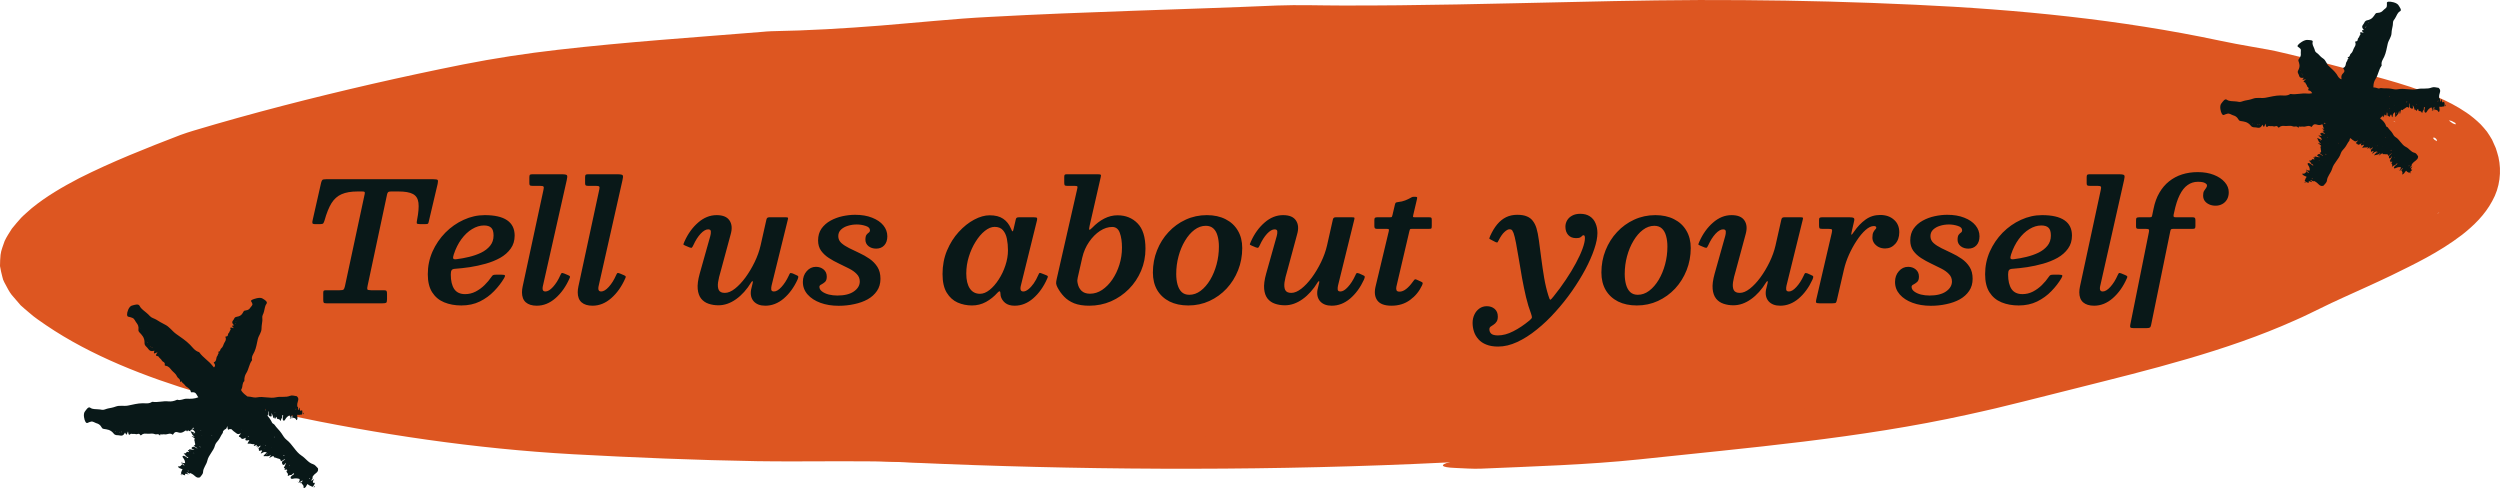
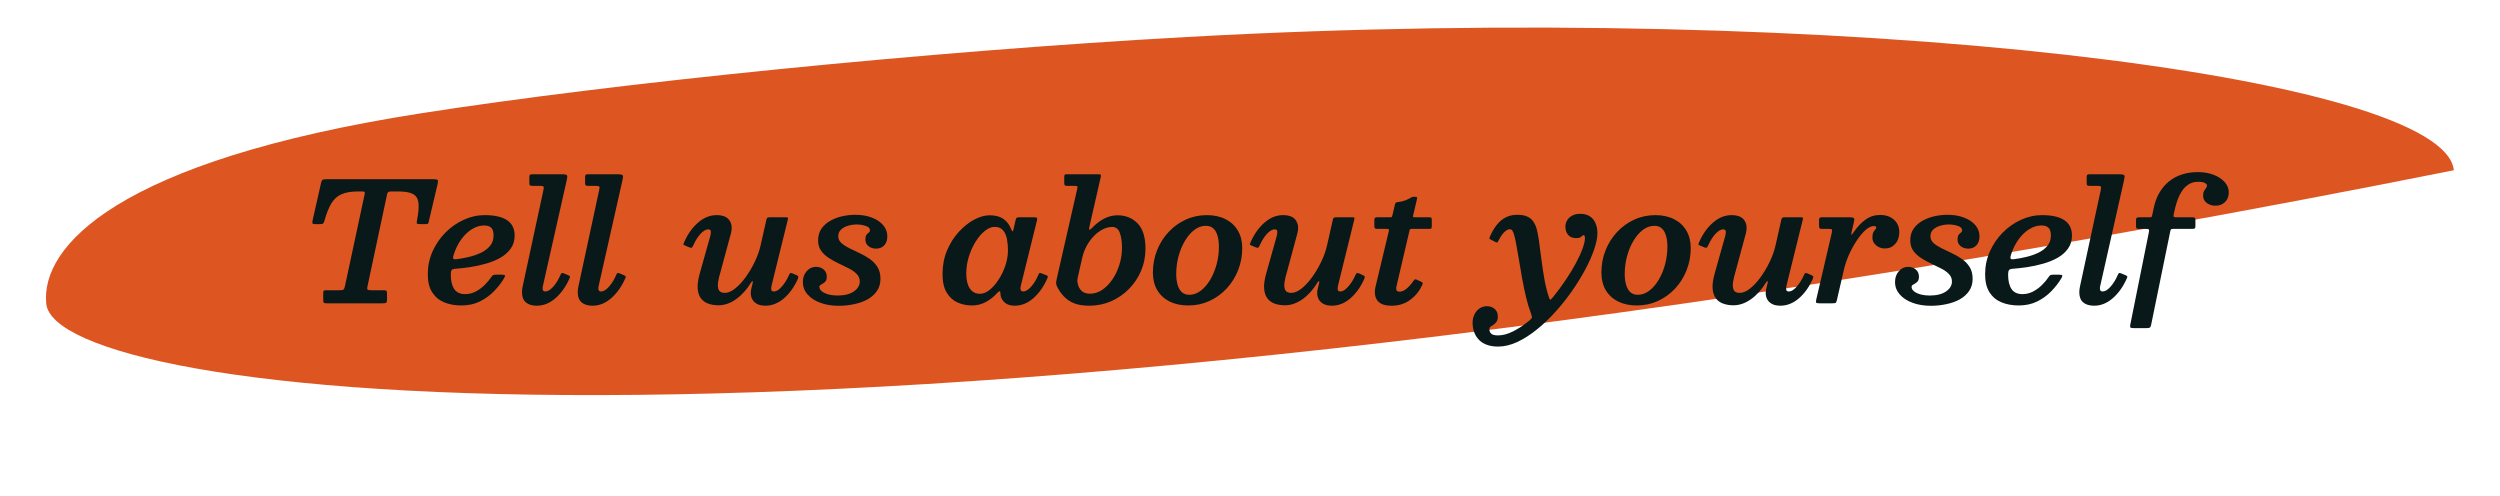
<svg xmlns="http://www.w3.org/2000/svg" width="272" height="54" viewBox="0 0 272 54" fill="none">
-   <path d="M266.978 18.522C268.012 28.677 232.928 46.138 160.592 50.151C88.256 54.163 6.067 43.208 5.033 33.053C4.402 26.86 12.639 17.519 45.743 12.336C66.906 9.021 100.896 5.59 129.104 4.027C201.44 0.015 265.943 8.367 266.978 18.522Z" fill="#DD5621" />
-   <path d="M147.06 48.764C147.26 48.517 146.719 48.157 148.732 48.093C150.716 48.022 152.709 47.86 154.702 47.747C156.535 47.662 158.368 47.577 160.341 47.486C160.722 47.189 159.27 47.02 160.151 46.723C160.892 46.469 162.134 46.313 162.845 46.398C165.941 46.751 169.566 46.25 172.772 46.334C173.062 46.172 173.373 46.01 174.074 45.946C174.194 45.932 174.525 46.024 174.484 46.066C174.274 46.264 173.583 46.306 172.992 46.377C172.882 46.511 172.091 46.794 173.283 46.695C174.925 46.56 175.266 46.073 176.297 45.784C177.539 45.438 177.78 45.755 177.8 46.01L177.64 46.101L177.88 46.024C178.691 45.96 179.443 45.925 179.863 46.108L179.643 46.193L179.923 46.116C183.93 45.671 187.876 45.099 191.352 44.237C192.714 43.905 194.076 43.679 195.539 43.559C197.191 43.432 197.953 43.51 196.961 44.075C196.711 44.209 195.739 44.47 196.811 44.463C197.051 44.463 197.492 44.378 197.873 44.301C198.063 44.258 198.233 44.216 198.363 44.188C198.494 44.159 198.574 44.131 198.564 44.131C198.083 43.531 201.008 43.361 201.649 42.909C201.989 42.662 202.831 42.394 203.642 42.415C205.936 42.479 208.37 41.85 210.724 41.518C211.405 41.405 211.915 41.398 212.316 41.469C212.186 41.575 211.405 41.631 211.695 41.758L212.376 41.469C213.348 41.384 214.149 41.186 214.94 40.854C215.922 40.416 217.004 40.035 218.025 40.226L217.174 40.692L217.034 40.798L217.274 40.699L218.116 40.233C219.027 39.859 219.919 39.498 221.08 39.498C222.072 39.498 223.054 39.555 224.196 39.4C226.439 39.089 225.478 39.039 224.576 39.032C224.997 38.82 225.408 38.524 225.848 38.425C227.711 37.987 229.644 37.507 231.437 37.196C233.36 36.85 231.327 37.825 232.038 37.931C233.13 37.556 233.23 37.26 233.471 36.949C233.701 36.652 234.252 36.321 235.103 36.158C239.1 35.374 242.225 33.75 245.49 32.26C247.013 31.568 248.125 30.685 249.847 30.035C251.029 29.604 251.66 29.188 252.111 28.644C252.612 28.051 253.143 27.154 254.695 27.5C254.916 27.549 255.456 27.232 255.637 27.013C256.418 26.08 258.361 25.162 259.613 24.202C260.825 23.263 261.296 22.775 261.707 22.62C262.097 22.458 262.408 22.62 263.019 22.938C263.66 22.337 264.301 21.688 264.611 21.052C264.942 20.424 264.922 19.823 264.531 19.442C264.361 19.23 264.291 18.686 264.631 18.432C265.122 18.037 264.962 17.401 264.601 16.942C264.471 16.829 264.361 16.723 264.241 16.652C264.101 16.589 263.99 16.532 263.9 16.49C263.279 16.25 262.808 15.932 262.268 15.572C261.737 15.212 261.126 14.838 260.344 14.604C259.343 14.315 260.154 14.16 259.894 13.919C259.082 13.22 258.351 13.249 257.81 13.46C258.241 13.722 258.161 13.814 257.51 13.715C257.42 13.715 257.329 13.708 257.229 13.694C257.219 13.694 257.109 13.623 257.119 13.623C257.199 13.623 257.289 13.623 257.37 13.623C257.36 13.559 257.33 13.489 257.289 13.411C256.128 13.044 254.956 12.797 253.794 12.655C253.704 12.655 253.573 12.684 253.513 12.655C253.253 12.571 253.323 12.55 253.704 12.592C253.283 12.26 252.972 11.963 251.811 12.013C250.689 12.069 249.347 12.013 248.255 11.208L248.445 11.187L248.175 11.165C245.19 10.96 241.744 10.17 238.659 10.057C237.267 10.007 236.676 9.802 235.404 9.047C234.903 8.764 234.262 8.736 233.991 8.743C232.719 8.764 231.477 8.729 230.205 8.616C228.933 8.51 227.661 8.291 226.339 7.881C226.129 7.811 225.578 7.726 225.528 7.747C224.296 8.114 222.733 8.079 221.07 7.924C219.408 7.797 217.645 7.564 216.052 7.514C214.67 7.493 212.627 7.472 212.286 6.794C212.126 6.476 211.495 6.617 211.054 6.702C209.331 7.034 207.228 6.872 205.054 6.836C197.913 6.667 190.781 6.596 183.569 6.617C180.384 6.617 177.319 6.977 174.204 6.54C173.873 6.518 174.224 6.314 173.543 6.384L174.114 6.554C170.348 7.196 166.191 6.949 162.365 6.843C158.318 6.723 154.362 6.843 150.415 6.815C146.058 6.78 141.721 7.013 137.324 6.836C135.16 6.744 132.456 6.667 130.172 7.09C128.54 7.394 127.828 7.048 126.967 6.822C126.616 6.97 126.256 7.126 125.525 7.154C125.394 7.154 125.064 7.055 125.094 7.006C125.264 6.808 125.995 6.78 126.616 6.73C123.842 6.441 121.919 7.189 119.355 7.324C117.311 7.437 114.837 7.825 113.185 7.663C111.071 7.444 109.619 8.291 107.906 7.938L108.126 7.86L107.836 7.924C105.752 7.973 103.849 8.242 101.826 8.482C97.699 8.983 93.282 9.322 88.945 9.456C84.117 9.605 79.229 9.583 74.712 10.417C74.001 10.544 73.079 10.699 72.388 10.713C65.577 10.742 59.086 11.977 52.736 13.079C49.571 13.637 46.496 14.456 43.321 14.979L43.03 14.993L43.251 15.014C42.96 15.233 42.409 15.501 41.828 15.572C37.661 16.052 33.685 17.373 29.809 18.298C24.27 19.633 18.991 21.483 14.524 23.545C12.581 24.442 10.697 25.48 9.516 26.54L9.085 26.928L8.794 27.302L8.644 27.486L8.574 27.655C8.524 27.761 8.464 27.874 8.414 27.973C8.364 28.354 8.394 28.609 8.624 28.849C8.654 28.933 8.854 29.061 8.874 29.181C8.874 29.244 8.965 29.322 9.015 29.392C9.065 29.47 9.105 29.541 9.125 29.619C9.155 29.703 9.145 29.795 9.225 29.887L9.455 30.162L9.696 30.438L9.816 30.579L10.016 30.741C10.577 31.172 11.138 31.603 11.799 31.97C13.061 32.761 14.514 33.418 15.856 34.166C18.58 35.628 21.876 36.695 25.071 37.803C27.455 38.63 30.92 38.736 32.333 40.197C32.463 40.332 33.024 40.318 33.404 40.31C36.149 40.325 36.139 40.325 39.014 41.349C39.264 41.433 39.344 41.525 39.705 41.532C44.633 41.638 49.821 42.613 55 43.227C59.116 43.715 63.464 44.011 67.37 44.661C75.433 46.003 84.007 46.299 92.611 46.553C94.444 46.603 96.187 46.673 97.9 46.914C102.076 47.507 106.704 47.669 111.352 47.74C115.919 47.818 120.526 48.036 125.034 47.846C128.029 47.719 131.134 47.549 134.149 47.33C137.775 47.069 141.661 47.33 143.524 48.036C144.706 48.481 143.374 48.912 141.931 49.124C137.524 49.774 133.047 50.508 128.019 50.395C124.523 50.318 121.037 50.332 117.522 50.36C111.001 50.402 104.45 50.431 97.95 50.254C92.701 50.106 87.583 50.254 82.394 50.176C75.703 50.063 68.972 49.781 62.342 49.421C51.704 48.827 41.207 47.26 30.87 45.07C24.75 43.75 18.68 42.083 13.011 39.668C10.187 38.46 7.462 37.048 5.008 35.381C4.397 34.95 3.796 34.576 3.165 34.011C2.855 33.75 2.544 33.489 2.244 33.213L1.442 32.281C1.162 31.984 0.952 31.624 0.761 31.257C0.581 30.89 0.331 30.551 0.26 30.141C0.16 29.746 0.06 29.343 0 28.948C0 28.545 0.02 28.136 0.06 27.726C0.12 27.21 0.341 26.723 0.501 26.229C0.721 25.756 1.012 25.325 1.292 24.88C1.603 24.47 1.963 24.089 2.304 23.693C2.664 23.326 3.065 23.001 3.446 22.655C5.038 21.356 6.811 20.332 8.604 19.393C12.22 17.571 15.956 16.102 19.642 14.682C20.083 14.513 20.584 14.364 21.054 14.216C27.495 12.288 33.985 10.629 40.526 9.124C43.801 8.376 47.087 7.67 50.382 7.013C53.788 6.342 57.233 5.812 60.699 5.417C68.141 4.562 75.643 4.061 82.925 3.468C83.256 3.439 83.596 3.404 83.927 3.397C87.953 3.326 91.9 3.093 95.806 2.783C97.789 2.634 99.642 2.437 101.686 2.274C103.699 2.098 105.712 1.935 107.746 1.836C118.173 1.264 128.61 1.045 138.926 0.6C141.27 0.509 143.614 0.6 145.928 0.6C154.342 0.622 162.675 0.396 170.959 0.219C177.029 0.078 183.339 -0.042 189.579 0.014C195.829 0.057 202.099 0.219 208.38 0.516C219.488 1.024 230.726 2.126 241.544 4.428C242.676 4.661 243.828 4.887 245.009 5.085C246.181 5.283 247.363 5.487 248.495 5.77C250.338 6.215 252.191 6.639 254.014 7.14L256.749 7.86L259.413 8.595C261.256 9.117 263.199 9.703 265.232 10.572C266.244 11.01 267.306 11.54 268.358 12.26C268.878 12.613 269.399 13.044 269.89 13.524C270.12 13.778 270.371 14.047 270.581 14.322C270.781 14.612 270.962 14.901 271.132 15.191L271.543 16.116C271.643 16.441 271.753 16.765 271.833 17.098C272.184 18.637 271.993 20.395 271.152 21.878C270.351 23.383 269.119 24.569 267.867 25.551C265.323 27.493 262.638 28.757 260.164 29.972C258.361 30.84 256.578 31.624 254.896 32.394C254.054 32.775 253.243 33.157 252.492 33.531C251.63 33.941 250.669 34.435 249.727 34.837C245.941 36.539 241.944 37.895 237.948 39.06C233.951 40.233 229.955 41.215 226.039 42.203L220.169 43.679L217.114 44.428C216.092 44.675 215.071 44.887 214.049 45.12C202.26 47.719 190.18 48.714 178.311 49.986C172.702 50.572 166.882 50.741 161.183 50.988C160.221 51.031 159.25 50.946 158.308 50.911C156.695 50.847 156.635 50.565 157.727 50.282C159.169 49.908 160.402 49.548 159.871 49.053L160.061 48.969L159.811 49.046C159.64 49.06 159.47 49.06 159.31 49.082C156.786 49.378 158.328 48.679 157.547 48.608C155.774 48.432 155.834 49.117 154.452 49.173C154.302 49.173 154.071 49.173 154.031 49.152C152.799 48.481 150.576 48.714 148.282 48.969C147.561 49.046 146.839 48.947 147 48.757L147.06 48.764ZM95.756 47.281L96.037 47.323L96.077 47.267L95.756 47.281ZM67.2 45.084H67.51L67.22 45.028L67.2 45.084ZM62.883 44.745C63.023 44.76 63.163 44.745 63.303 44.745L63.053 44.661C62.903 44.647 62.712 44.618 62.612 44.626C62.322 44.654 62.432 44.703 62.883 44.745ZM58.225 44.237L58.495 44.301L58.535 44.251L58.225 44.237ZM51.444 43.255L51.594 43.354C51.915 43.411 52.025 43.623 52.556 43.538L51.674 43.347L51.444 43.255ZM47.027 42.818L47.638 42.987L48.479 43.058C48.279 43.001 48.088 42.931 47.878 42.895C47.608 42.853 47.317 42.839 47.027 42.818ZM206.356 5.678H206.046L206.316 5.728L206.346 5.678H206.356ZM228.412 7.606C228.472 7.514 228.272 7.444 227.892 7.415C227.781 7.408 227.701 7.444 227.611 7.465C227.591 7.557 227.771 7.627 228.142 7.663C228.252 7.67 228.392 7.641 228.412 7.613V7.606ZM260.635 13.284L260.425 13.199L260.445 13.298H260.635V13.284ZM266.805 13.39C266.905 13.46 267.045 13.489 267.166 13.538V13.39C267.005 13.312 266.835 13.199 266.725 13.157C266.344 13.044 266.394 13.107 266.815 13.39H266.805ZM265.122 15.367C265.122 15.318 265.152 15.275 265.122 15.205C264.992 15 264.822 14.915 264.722 15C264.702 15.021 264.802 15.12 264.842 15.184C264.942 15.24 265.042 15.297 265.122 15.36V15.367ZM265.633 17.253L265.613 17.076L265.513 17.062L265.623 17.253H265.633ZM265.202 23.263L265.393 23.072L265.182 23.199L265.202 23.263ZM260.996 24.223C261.166 24.11 261.306 23.948 261.366 23.828C261.456 23.658 261.296 23.651 261.056 23.806C260.885 23.912 260.795 24.068 260.675 24.202C260.615 24.357 260.745 24.378 260.996 24.223ZM239.04 36.25C239.18 36.328 239.41 36.271 239.661 36.102C239.811 35.996 239.971 35.861 239.941 35.798C239.881 35.699 239.571 35.784 239.33 35.939C239.18 36.045 239.13 36.144 239.04 36.243V36.25ZM216.383 41.596C216.383 41.596 216.533 41.624 216.623 41.645C216.753 41.624 216.954 41.596 216.984 41.575C217.054 41.532 217.084 41.469 217.024 41.462C216.773 41.433 216.513 41.49 216.383 41.603V41.596ZM212.997 42.14L213.208 42.104L213.107 42.041L212.997 42.14ZM163.046 48.538C163.296 48.495 163.577 48.453 163.787 48.404C164.128 48.319 164.088 48.241 163.707 48.248C163.477 48.248 163.186 48.326 162.966 48.383C162.635 48.467 162.675 48.524 163.046 48.545V48.538Z" fill="#DD5621" />
+   <path d="M266.978 18.522C88.256 54.163 6.067 43.208 5.033 33.053C4.402 26.86 12.639 17.519 45.743 12.336C66.906 9.021 100.896 5.59 129.104 4.027C201.44 0.015 265.943 8.367 266.978 18.522Z" fill="#DD5621" />
  <path d="M35.169 32.622L35.169 31.884C35.169 31.758 35.184 31.677 35.214 31.641C35.25 31.599 35.331 31.578 35.457 31.578L36.951 31.578C37.179 31.578 37.32 31.554 37.374 31.506C37.434 31.452 37.485 31.332 37.527 31.146L39.678 21.111C39.702 20.997 39.699 20.922 39.669 20.886C39.639 20.85 39.549 20.832 39.399 20.832L38.913 20.832C38.199 20.832 37.617 20.931 37.167 21.129C36.723 21.321 36.357 21.645 36.069 22.101C35.787 22.557 35.535 23.181 35.313 23.973C35.271 24.111 35.226 24.216 35.178 24.288C35.13 24.354 35.016 24.387 34.836 24.387L34.323 24.387C34.119 24.387 34.008 24.351 33.99 24.279C33.972 24.207 33.981 24.096 34.017 23.946L34.935 19.887C34.977 19.725 35.025 19.62 35.079 19.572C35.139 19.524 35.271 19.5 35.475 19.5L47.148 19.5C47.412 19.5 47.568 19.527 47.616 19.581C47.664 19.635 47.664 19.776 47.616 20.004L46.662 24.054C46.638 24.192 46.608 24.282 46.572 24.324C46.536 24.366 46.428 24.387 46.248 24.387L45.735 24.387C45.501 24.387 45.372 24.357 45.348 24.297C45.33 24.237 45.339 24.117 45.375 23.937C45.531 23.139 45.582 22.515 45.528 22.065C45.474 21.615 45.276 21.297 44.934 21.111C44.592 20.925 44.064 20.832 43.35 20.832L42.54 20.832C42.384 20.832 42.279 20.859 42.225 20.913C42.171 20.961 42.132 21.048 42.108 21.174L39.993 31.101C39.951 31.287 39.942 31.413 39.966 31.479C39.996 31.545 40.131 31.578 40.371 31.578L41.748 31.578C41.916 31.578 42.018 31.605 42.054 31.659C42.09 31.707 42.108 31.815 42.108 31.983L42.108 32.55C42.108 32.76 42.078 32.889 42.018 32.937C41.958 32.979 41.829 33 41.631 33L35.502 33C35.352 33 35.259 32.976 35.223 32.928C35.187 32.88 35.169 32.778 35.169 32.622ZM46.544 29.832C46.544 28.962 46.715 28.14 47.057 27.366C47.405 26.592 47.87 25.908 48.452 25.314C49.04 24.72 49.703 24.255 50.441 23.919C51.185 23.577 51.95 23.406 52.736 23.406C53.822 23.406 54.635 23.592 55.175 23.964C55.721 24.336 55.994 24.891 55.994 25.629C55.994 26.181 55.85 26.655 55.562 27.051C55.28 27.447 54.902 27.78 54.428 28.05C53.954 28.314 53.429 28.527 52.853 28.689C52.277 28.851 51.698 28.977 51.116 29.067C50.534 29.151 49.991 29.211 49.487 29.247C49.313 29.259 49.196 29.31 49.136 29.4C49.076 29.484 49.046 29.643 49.046 29.877C49.046 30.543 49.169 31.065 49.415 31.443C49.667 31.815 50.063 32.001 50.603 32.001C51.005 32.001 51.383 31.911 51.737 31.731C52.097 31.545 52.424 31.308 52.718 31.02C53.012 30.732 53.27 30.423 53.492 30.093C53.546 30.009 53.6 29.955 53.654 29.931C53.714 29.901 53.822 29.886 53.978 29.886L54.572 29.886C54.776 29.886 54.896 29.91 54.932 29.958C54.968 30 54.941 30.099 54.851 30.255C54.563 30.747 54.197 31.221 53.753 31.677C53.315 32.133 52.799 32.508 52.205 32.802C51.617 33.09 50.948 33.234 50.198 33.234C49.502 33.234 48.878 33.12 48.326 32.892C47.774 32.664 47.339 32.301 47.021 31.803C46.703 31.305 46.544 30.648 46.544 29.832ZM49.658 28.203C50.108 28.149 50.567 28.065 51.035 27.951C51.509 27.837 51.947 27.684 52.349 27.492C52.751 27.294 53.075 27.045 53.321 26.745C53.573 26.439 53.699 26.067 53.699 25.629C53.699 25.215 53.612 24.93 53.438 24.774C53.27 24.612 53.009 24.531 52.655 24.531C52.223 24.531 51.791 24.663 51.359 24.927C50.933 25.185 50.546 25.551 50.198 26.025C49.856 26.493 49.58 27.045 49.37 27.681C49.304 27.885 49.283 28.029 49.307 28.113C49.337 28.197 49.454 28.227 49.658 28.203ZM61.661 19.599L59.078 31.065C59.066 31.113 59.054 31.17 59.042 31.236C59.036 31.296 59.033 31.35 59.033 31.398C59.033 31.608 59.135 31.713 59.339 31.713C59.591 31.713 59.867 31.548 60.167 31.218C60.473 30.882 60.737 30.462 60.959 29.958C61.019 29.826 61.067 29.745 61.103 29.715C61.145 29.685 61.241 29.7 61.391 29.76L61.796 29.931C61.922 29.985 61.994 30.033 62.012 30.075C62.03 30.111 62.012 30.186 61.958 30.3C61.568 31.182 61.061 31.896 60.437 32.442C59.813 32.988 59.135 33.261 58.403 33.261C57.887 33.261 57.488 33.138 57.206 32.892C56.93 32.646 56.792 32.283 56.792 31.803C56.792 31.719 56.798 31.617 56.81 31.497C56.828 31.371 56.846 31.263 56.864 31.173L59.132 20.643C59.174 20.463 59.174 20.349 59.132 20.301C59.096 20.247 58.967 20.22 58.745 20.22L57.908 20.22C57.782 20.22 57.698 20.202 57.656 20.166C57.614 20.13 57.593 20.052 57.593 19.932L57.593 19.302C57.593 19.158 57.611 19.065 57.647 19.023C57.689 18.981 57.779 18.96 57.917 18.96L61.112 18.96C61.454 18.96 61.646 18.999 61.688 19.077C61.736 19.155 61.727 19.329 61.661 19.599ZM67.726 19.599L65.143 31.065C65.131 31.113 65.119 31.17 65.107 31.236C65.101 31.296 65.098 31.35 65.098 31.398C65.098 31.608 65.2 31.713 65.404 31.713C65.656 31.713 65.932 31.548 66.232 31.218C66.538 30.882 66.802 30.462 67.024 29.958C67.084 29.826 67.132 29.745 67.168 29.715C67.21 29.685 67.306 29.7 67.456 29.76L67.861 29.931C67.987 29.985 68.059 30.033 68.077 30.075C68.095 30.111 68.077 30.186 68.023 30.3C67.633 31.182 67.126 31.896 66.502 32.442C65.878 32.988 65.2 33.261 64.468 33.261C63.952 33.261 63.553 33.138 63.271 32.892C62.995 32.646 62.857 32.283 62.857 31.803C62.857 31.719 62.863 31.617 62.875 31.497C62.893 31.371 62.911 31.263 62.929 31.173L65.197 20.643C65.239 20.463 65.239 20.349 65.197 20.301C65.161 20.247 65.032 20.22 64.81 20.22L63.973 20.22C63.847 20.22 63.763 20.202 63.721 20.166C63.679 20.13 63.658 20.052 63.658 19.932L63.658 19.302C63.658 19.158 63.676 19.065 63.712 19.023C63.754 18.981 63.844 18.96 63.982 18.96L67.177 18.96C67.519 18.96 67.711 18.999 67.753 19.077C67.801 19.155 67.792 19.329 67.726 19.599ZM74.462 26.295C74.84 25.443 75.338 24.75 75.956 24.216C76.574 23.676 77.246 23.406 77.972 23.406C78.644 23.406 79.109 23.598 79.367 23.982C79.631 24.366 79.676 24.864 79.502 25.476L78.422 29.472C78.278 29.94 78.179 30.354 78.125 30.714C78.077 31.074 78.104 31.356 78.206 31.56C78.314 31.764 78.533 31.866 78.863 31.866C79.205 31.866 79.571 31.713 79.961 31.407C80.351 31.101 80.732 30.696 81.104 30.192C81.476 29.682 81.809 29.124 82.103 28.518C82.397 27.912 82.613 27.309 82.751 26.709L83.381 23.91C83.399 23.82 83.429 23.754 83.471 23.712C83.513 23.664 83.591 23.64 83.705 23.64L85.451 23.64C85.595 23.64 85.682 23.652 85.712 23.676C85.748 23.694 85.751 23.76 85.721 23.874L83.948 31.065C83.912 31.215 83.9 31.362 83.912 31.506C83.93 31.644 84.029 31.713 84.209 31.713C84.455 31.713 84.725 31.551 85.019 31.227C85.319 30.903 85.583 30.495 85.811 30.003C85.871 29.865 85.919 29.775 85.955 29.733C85.997 29.691 86.093 29.697 86.243 29.751L86.603 29.913C86.771 29.973 86.855 30.039 86.855 30.111C86.861 30.177 86.831 30.285 86.765 30.435C86.375 31.281 85.874 31.965 85.262 32.487C84.65 33.003 83.984 33.261 83.264 33.261C82.712 33.261 82.292 33.102 82.004 32.784C81.722 32.46 81.626 32.04 81.716 31.524L81.896 30.777C81.92 30.657 81.914 30.594 81.878 30.588C81.842 30.582 81.794 30.624 81.734 30.714C81.26 31.494 80.711 32.106 80.087 32.55C79.463 32.994 78.824 33.216 78.17 33.216C77.78 33.216 77.42 33.159 77.09 33.045C76.766 32.937 76.499 32.754 76.289 32.496C76.079 32.232 75.953 31.881 75.911 31.443C75.869 30.999 75.941 30.444 76.127 29.778L77.279 25.683C77.327 25.521 77.348 25.359 77.342 25.197C77.342 25.035 77.243 24.954 77.045 24.954C76.799 24.954 76.526 25.113 76.226 25.431C75.932 25.749 75.668 26.166 75.434 26.682C75.374 26.808 75.323 26.892 75.281 26.934C75.245 26.976 75.155 26.97 75.011 26.916L74.543 26.718C74.405 26.664 74.342 26.613 74.354 26.565C74.372 26.511 74.408 26.421 74.462 26.295ZM93.544 30.624C93.544 30.306 93.433 30.036 93.211 29.814C92.995 29.586 92.713 29.385 92.365 29.211C92.023 29.031 91.657 28.851 91.267 28.671C90.883 28.491 90.52 28.29 90.178 28.068C89.836 27.846 89.554 27.582 89.332 27.276C89.116 26.97 89.008 26.598 89.008 26.16C89.008 25.656 89.131 25.227 89.377 24.873C89.629 24.519 89.956 24.231 90.358 24.009C90.76 23.787 91.195 23.625 91.663 23.523C92.137 23.421 92.593 23.37 93.031 23.37C93.745 23.37 94.363 23.475 94.885 23.685C95.413 23.889 95.821 24.168 96.109 24.522C96.397 24.876 96.541 25.272 96.541 25.71C96.541 26.124 96.43 26.451 96.208 26.691C95.986 26.931 95.692 27.051 95.326 27.051C94.996 27.051 94.717 26.961 94.489 26.781C94.267 26.595 94.156 26.364 94.156 26.088C94.156 25.836 94.195 25.656 94.273 25.548C94.357 25.44 94.441 25.359 94.525 25.305C94.609 25.245 94.651 25.161 94.651 25.053C94.651 24.831 94.492 24.672 94.174 24.576C93.862 24.474 93.544 24.423 93.22 24.423C92.878 24.423 92.554 24.471 92.248 24.567C91.942 24.657 91.69 24.798 91.492 24.99C91.3 25.176 91.204 25.41 91.204 25.692C91.204 25.986 91.315 26.235 91.537 26.439C91.759 26.637 92.044 26.823 92.392 26.997C92.74 27.165 93.109 27.342 93.499 27.528C93.889 27.708 94.258 27.918 94.606 28.158C94.954 28.398 95.239 28.692 95.461 29.04C95.683 29.388 95.794 29.82 95.794 30.336C95.794 30.84 95.668 31.278 95.416 31.65C95.164 32.022 94.825 32.328 94.399 32.568C93.973 32.802 93.487 32.976 92.941 33.09C92.401 33.21 91.84 33.27 91.258 33.27C90.514 33.27 89.848 33.162 89.26 32.946C88.672 32.73 88.207 32.427 87.865 32.037C87.523 31.647 87.352 31.194 87.352 30.678C87.352 30.21 87.49 29.82 87.766 29.508C88.042 29.19 88.378 29.031 88.774 29.031C89.104 29.031 89.383 29.127 89.611 29.319C89.839 29.511 89.953 29.772 89.953 30.102C89.953 30.378 89.884 30.573 89.746 30.687C89.614 30.801 89.482 30.891 89.35 30.957C89.218 31.017 89.152 31.101 89.152 31.209C89.152 31.401 89.248 31.569 89.44 31.713C89.632 31.857 89.875 31.968 90.169 32.046C90.469 32.118 90.781 32.154 91.105 32.154C91.873 32.154 92.47 32.007 92.896 31.713C93.328 31.413 93.544 31.05 93.544 30.624ZM109.667 27.24C109.667 26.79 109.628 26.37 109.55 25.98C109.472 25.59 109.328 25.278 109.118 25.044C108.908 24.804 108.608 24.684 108.218 24.684C107.87 24.684 107.513 24.831 107.147 25.125C106.787 25.413 106.454 25.803 106.148 26.295C105.842 26.781 105.596 27.324 105.41 27.924C105.224 28.524 105.131 29.136 105.131 29.76C105.131 30.462 105.26 31.005 105.518 31.389C105.776 31.773 106.145 31.965 106.625 31.965C106.967 31.965 107.315 31.824 107.669 31.542C108.029 31.254 108.359 30.876 108.659 30.408C108.965 29.94 109.208 29.43 109.388 28.878C109.574 28.32 109.667 27.774 109.667 27.24ZM113.933 30.318C113.549 31.194 113.045 31.905 112.421 32.451C111.803 32.991 111.128 33.261 110.396 33.261C109.964 33.261 109.619 33.159 109.361 32.955C109.109 32.745 108.947 32.493 108.875 32.199C108.863 32.085 108.854 31.998 108.848 31.938C108.842 31.878 108.836 31.827 108.83 31.785C108.812 31.713 108.779 31.683 108.731 31.695C108.689 31.701 108.626 31.746 108.542 31.83C108.176 32.244 107.756 32.583 107.282 32.847C106.808 33.105 106.298 33.234 105.752 33.234C105.2 33.234 104.681 33.129 104.195 32.919C103.709 32.703 103.313 32.346 103.007 31.848C102.701 31.35 102.548 30.672 102.548 29.814C102.548 28.884 102.71 28.032 103.034 27.258C103.364 26.478 103.79 25.803 104.312 25.233C104.84 24.657 105.398 24.213 105.986 23.901C106.58 23.583 107.144 23.424 107.678 23.424C108.29 23.424 108.779 23.55 109.145 23.802C109.511 24.048 109.79 24.399 109.982 24.855C110.072 25.077 110.135 25.182 110.171 25.17C110.213 25.158 110.255 25.044 110.297 24.828L110.513 23.892C110.531 23.802 110.561 23.739 110.603 23.703C110.645 23.661 110.732 23.64 110.864 23.64L112.475 23.64C112.679 23.64 112.796 23.664 112.826 23.712C112.856 23.754 112.853 23.85 112.817 24L111.071 31.065C111.059 31.113 111.047 31.17 111.035 31.236C111.029 31.296 111.026 31.35 111.026 31.398C111.026 31.608 111.128 31.713 111.332 31.713C111.5 31.713 111.683 31.635 111.881 31.479C112.079 31.323 112.274 31.11 112.466 30.84C112.658 30.564 112.826 30.255 112.97 29.913C113.024 29.787 113.069 29.715 113.105 29.697C113.141 29.679 113.213 29.694 113.321 29.742L113.807 29.931C113.927 29.979 113.993 30.024 114.005 30.066C114.017 30.102 113.993 30.186 113.933 30.318ZM117.247 30.804C117.307 31.146 117.448 31.425 117.67 31.641C117.892 31.851 118.198 31.956 118.588 31.956C119.056 31.956 119.497 31.818 119.911 31.542C120.331 31.26 120.703 30.882 121.027 30.408C121.351 29.928 121.606 29.391 121.792 28.797C121.978 28.197 122.071 27.582 122.071 26.952C122.071 26.304 121.993 25.767 121.837 25.341C121.687 24.909 121.408 24.693 121 24.693C120.562 24.693 120.121 24.837 119.677 25.125C119.239 25.413 118.846 25.809 118.498 26.313C118.15 26.811 117.901 27.381 117.751 28.023L117.256 30.21C117.232 30.312 117.217 30.411 117.211 30.507C117.211 30.603 117.223 30.702 117.247 30.804ZM114.97 30.345L117.193 20.589C117.235 20.427 117.241 20.325 117.211 20.283C117.187 20.241 117.07 20.22 116.86 20.22L116.068 20.22C115.936 20.22 115.855 20.19 115.825 20.13C115.801 20.064 115.789 19.971 115.789 19.851L115.789 19.275C115.789 19.149 115.804 19.065 115.834 19.023C115.864 18.981 115.936 18.96 116.05 18.96L119.452 18.96C119.626 18.96 119.728 18.978 119.758 19.014C119.794 19.05 119.794 19.137 119.758 19.275L118.543 24.594C118.495 24.816 118.486 24.948 118.516 24.99C118.552 25.032 118.66 24.96 118.84 24.774C119.242 24.354 119.674 24.024 120.136 23.784C120.604 23.544 121.087 23.424 121.585 23.424C122.467 23.424 123.193 23.715 123.763 24.297C124.339 24.879 124.627 25.8 124.627 27.06C124.627 27.912 124.468 28.713 124.15 29.463C123.832 30.213 123.391 30.873 122.827 31.443C122.263 32.013 121.612 32.46 120.874 32.784C120.136 33.102 119.347 33.261 118.507 33.261C117.859 33.261 117.313 33.174 116.869 33C116.431 32.82 116.068 32.58 115.78 32.28C115.492 31.98 115.252 31.647 115.06 31.281C114.97 31.107 114.919 30.96 114.907 30.84C114.901 30.72 114.922 30.555 114.97 30.345ZM125.435 29.652C125.435 28.794 125.585 27.99 125.885 27.24C126.185 26.484 126.602 25.821 127.136 25.251C127.67 24.675 128.291 24.225 128.999 23.901C129.713 23.571 130.481 23.406 131.303 23.406C132.083 23.406 132.761 23.553 133.337 23.847C133.913 24.135 134.36 24.549 134.678 25.089C134.996 25.623 135.155 26.256 135.155 26.988C135.155 27.84 135.005 28.644 134.705 29.4C134.405 30.156 133.988 30.822 133.454 31.398C132.92 31.968 132.296 32.418 131.582 32.748C130.874 33.072 130.109 33.234 129.287 33.234C128.507 33.234 127.826 33.09 127.244 32.802C126.668 32.508 126.221 32.094 125.903 31.56C125.591 31.02 125.435 30.384 125.435 29.652ZM127.973 29.814C127.973 30.24 128.021 30.624 128.117 30.966C128.213 31.308 128.363 31.578 128.567 31.776C128.777 31.974 129.053 32.073 129.395 32.073C129.833 32.073 130.244 31.929 130.628 31.641C131.018 31.347 131.363 30.951 131.663 30.453C131.963 29.949 132.197 29.385 132.365 28.761C132.533 28.137 132.617 27.492 132.617 26.826C132.617 26.4 132.569 26.016 132.473 25.674C132.383 25.332 132.233 25.062 132.023 24.864C131.813 24.666 131.537 24.567 131.195 24.567C130.757 24.567 130.343 24.714 129.953 25.008C129.569 25.296 129.227 25.692 128.927 26.196C128.627 26.694 128.393 27.255 128.225 27.879C128.057 28.497 127.973 29.142 127.973 29.814ZM136.091 26.295C136.469 25.443 136.967 24.75 137.585 24.216C138.203 23.676 138.875 23.406 139.601 23.406C140.273 23.406 140.738 23.598 140.996 23.982C141.26 24.366 141.305 24.864 141.131 25.476L140.051 29.472C139.907 29.94 139.808 30.354 139.754 30.714C139.706 31.074 139.733 31.356 139.835 31.56C139.943 31.764 140.162 31.866 140.492 31.866C140.834 31.866 141.2 31.713 141.59 31.407C141.98 31.101 142.361 30.696 142.733 30.192C143.105 29.682 143.438 29.124 143.732 28.518C144.026 27.912 144.242 27.309 144.38 26.709L145.01 23.91C145.028 23.82 145.058 23.754 145.1 23.712C145.142 23.664 145.22 23.64 145.334 23.64L147.08 23.64C147.224 23.64 147.311 23.652 147.341 23.676C147.377 23.694 147.38 23.76 147.35 23.874L145.577 31.065C145.541 31.215 145.529 31.362 145.541 31.506C145.559 31.644 145.658 31.713 145.838 31.713C146.084 31.713 146.354 31.551 146.648 31.227C146.948 30.903 147.212 30.495 147.44 30.003C147.5 29.865 147.548 29.775 147.584 29.733C147.626 29.691 147.722 29.697 147.872 29.751L148.232 29.913C148.4 29.973 148.484 30.039 148.484 30.111C148.49 30.177 148.46 30.285 148.394 30.435C148.004 31.281 147.503 31.965 146.891 32.487C146.279 33.003 145.613 33.261 144.893 33.261C144.341 33.261 143.921 33.102 143.633 32.784C143.351 32.46 143.255 32.04 143.345 31.524L143.525 30.777C143.549 30.657 143.543 30.594 143.507 30.588C143.471 30.582 143.423 30.624 143.363 30.714C142.889 31.494 142.34 32.106 141.716 32.55C141.092 32.994 140.453 33.216 139.799 33.216C139.409 33.216 139.049 33.159 138.719 33.045C138.395 32.937 138.128 32.754 137.918 32.496C137.708 32.232 137.582 31.881 137.54 31.443C137.498 30.999 137.57 30.444 137.756 29.778L138.908 25.683C138.956 25.521 138.977 25.359 138.971 25.197C138.971 25.035 138.872 24.954 138.674 24.954C138.428 24.954 138.155 25.113 137.855 25.431C137.561 25.749 137.297 26.166 137.063 26.682C137.003 26.808 136.952 26.892 136.91 26.934C136.874 26.976 136.784 26.97 136.64 26.916L136.172 26.718C136.034 26.664 135.971 26.613 135.983 26.565C136.001 26.511 136.037 26.421 136.091 26.295ZM149.845 23.64L151.231 23.64C151.357 23.64 151.426 23.622 151.438 23.586C151.456 23.55 151.477 23.487 151.501 23.397L151.771 22.245C151.801 22.131 151.834 22.065 151.87 22.047C151.906 22.023 151.987 22.002 152.113 21.984C152.407 21.954 152.665 21.894 152.887 21.804C153.109 21.714 153.283 21.633 153.409 21.561C153.487 21.513 153.547 21.48 153.589 21.462C153.631 21.438 153.673 21.423 153.715 21.417C153.763 21.411 153.832 21.408 153.922 21.408C154.048 21.408 154.126 21.42 154.156 21.444C154.192 21.468 154.198 21.531 154.174 21.633L153.76 23.397C153.736 23.499 153.727 23.565 153.733 23.595C153.745 23.625 153.817 23.64 153.949 23.64L155.47 23.64C155.602 23.64 155.686 23.655 155.722 23.685C155.758 23.715 155.776 23.799 155.776 23.937L155.776 24.576C155.776 24.726 155.761 24.819 155.731 24.855C155.707 24.885 155.62 24.9 155.47 24.9L153.616 24.9C153.502 24.9 153.433 24.915 153.409 24.945C153.391 24.975 153.37 25.035 153.346 25.125L152.023 30.777C151.987 30.915 151.954 31.059 151.924 31.209C151.894 31.359 151.9 31.485 151.942 31.587C151.984 31.683 152.095 31.731 152.275 31.731C152.503 31.731 152.737 31.638 152.977 31.452C153.223 31.266 153.466 31.005 153.706 30.669C153.766 30.579 153.823 30.504 153.877 30.444C153.937 30.384 154.015 30.375 154.111 30.417L154.588 30.633C154.702 30.681 154.768 30.729 154.786 30.777C154.804 30.825 154.78 30.918 154.714 31.056C154.414 31.698 153.979 32.226 153.409 32.64C152.845 33.054 152.173 33.261 151.393 33.261C150.655 33.261 150.145 33.075 149.863 32.703C149.587 32.331 149.515 31.842 149.647 31.236L151.096 25.17C151.12 25.068 151.123 24.999 151.105 24.963C151.087 24.921 151.012 24.9 150.88 24.9L149.809 24.9C149.707 24.9 149.635 24.879 149.593 24.837C149.551 24.795 149.53 24.717 149.53 24.603L149.53 23.946C149.53 23.82 149.551 23.739 149.593 23.703C149.641 23.661 149.725 23.64 149.845 23.64ZM171.477 25.908C171.111 25.908 170.826 25.794 170.622 25.566C170.418 25.338 170.316 25.038 170.316 24.666C170.316 24.414 170.379 24.183 170.505 23.973C170.631 23.757 170.814 23.586 171.054 23.46C171.294 23.328 171.585 23.262 171.927 23.262C172.353 23.262 172.704 23.355 172.98 23.541C173.256 23.721 173.46 23.97 173.592 24.288C173.73 24.6 173.799 24.957 173.799 25.359C173.799 25.851 173.682 26.439 173.448 27.123C173.22 27.801 172.899 28.53 172.485 29.31C172.071 30.084 171.588 30.867 171.036 31.659C170.484 32.451 169.881 33.207 169.227 33.927C168.579 34.653 167.901 35.298 167.193 35.862C166.491 36.432 165.783 36.882 165.069 37.212C164.361 37.542 163.668 37.707 162.99 37.707C162.492 37.707 162.066 37.635 161.712 37.491C161.358 37.353 161.073 37.161 160.857 36.915C160.635 36.669 160.473 36.393 160.371 36.087C160.269 35.781 160.218 35.463 160.218 35.133C160.218 34.803 160.284 34.5 160.416 34.224C160.542 33.954 160.722 33.735 160.956 33.567C161.19 33.399 161.46 33.315 161.766 33.315C162.102 33.315 162.384 33.411 162.612 33.603C162.846 33.801 162.963 34.08 162.963 34.44C162.963 34.68 162.918 34.866 162.828 34.998C162.738 35.136 162.63 35.244 162.504 35.322C162.384 35.4 162.276 35.472 162.18 35.538C162.09 35.61 162.045 35.703 162.045 35.817C162.045 36.021 162.111 36.183 162.243 36.303C162.381 36.429 162.627 36.492 162.981 36.492C163.509 36.492 164.064 36.342 164.646 36.042C165.228 35.748 165.813 35.358 166.401 34.872C166.569 34.728 166.659 34.62 166.671 34.548C166.683 34.482 166.65 34.335 166.572 34.107C166.374 33.591 166.194 33 166.032 32.334C165.876 31.662 165.732 30.969 165.6 30.255C165.474 29.535 165.357 28.845 165.249 28.185C165.141 27.525 165.039 26.946 164.943 26.448C164.847 25.944 164.757 25.578 164.673 25.35C164.637 25.254 164.592 25.164 164.538 25.08C164.484 24.99 164.379 24.945 164.223 24.945C164.079 24.945 163.899 25.044 163.683 25.242C163.467 25.44 163.257 25.743 163.053 26.151C163.005 26.253 162.966 26.322 162.936 26.358C162.906 26.394 162.834 26.388 162.72 26.34L162.234 26.088C162.096 26.028 162.03 25.974 162.036 25.926C162.048 25.878 162.081 25.791 162.135 25.665C162.363 25.161 162.618 24.741 162.9 24.405C163.188 24.063 163.509 23.805 163.863 23.631C164.223 23.457 164.628 23.37 165.078 23.37C165.516 23.37 165.87 23.43 166.14 23.55C166.41 23.664 166.623 23.829 166.779 24.045C166.941 24.255 167.07 24.513 167.166 24.819C167.268 25.149 167.358 25.602 167.436 26.178C167.52 26.754 167.604 27.393 167.688 28.095C167.778 28.797 167.883 29.505 168.003 30.219C168.123 30.927 168.279 31.581 168.471 32.181C168.561 32.493 168.633 32.637 168.687 32.613C168.741 32.589 168.852 32.472 169.02 32.262C169.506 31.662 169.956 31.05 170.37 30.426C170.79 29.802 171.153 29.202 171.459 28.626C171.771 28.05 172.011 27.528 172.179 27.06C172.353 26.586 172.44 26.202 172.44 25.908C172.44 25.698 172.392 25.593 172.296 25.593C172.224 25.593 172.167 25.62 172.125 25.674C172.089 25.722 172.026 25.773 171.936 25.827C171.846 25.881 171.693 25.908 171.477 25.908ZM174.232 29.652C174.232 28.794 174.382 27.99 174.682 27.24C174.982 26.484 175.399 25.821 175.933 25.251C176.467 24.675 177.088 24.225 177.796 23.901C178.51 23.571 179.278 23.406 180.1 23.406C180.88 23.406 181.558 23.553 182.134 23.847C182.71 24.135 183.157 24.549 183.475 25.089C183.793 25.623 183.952 26.256 183.952 26.988C183.952 27.84 183.802 28.644 183.502 29.4C183.202 30.156 182.785 30.822 182.251 31.398C181.717 31.968 181.093 32.418 180.379 32.748C179.671 33.072 178.906 33.234 178.084 33.234C177.304 33.234 176.623 33.09 176.041 32.802C175.465 32.508 175.018 32.094 174.7 31.56C174.388 31.02 174.232 30.384 174.232 29.652ZM176.77 29.814C176.77 30.24 176.818 30.624 176.914 30.966C177.01 31.308 177.16 31.578 177.364 31.776C177.574 31.974 177.85 32.073 178.192 32.073C178.63 32.073 179.041 31.929 179.425 31.641C179.815 31.347 180.16 30.951 180.46 30.453C180.76 29.949 180.994 29.385 181.162 28.761C181.33 28.137 181.414 27.492 181.414 26.826C181.414 26.4 181.366 26.016 181.27 25.674C181.18 25.332 181.03 25.062 180.82 24.864C180.61 24.666 180.334 24.567 179.992 24.567C179.554 24.567 179.14 24.714 178.75 25.008C178.366 25.296 178.024 25.692 177.724 26.196C177.424 26.694 177.19 27.255 177.022 27.879C176.854 28.497 176.77 29.142 176.77 29.814ZM184.887 26.295C185.265 25.443 185.763 24.75 186.381 24.216C186.999 23.676 187.671 23.406 188.397 23.406C189.069 23.406 189.534 23.598 189.792 23.982C190.056 24.366 190.101 24.864 189.927 25.476L188.847 29.472C188.703 29.94 188.604 30.354 188.55 30.714C188.502 31.074 188.529 31.356 188.631 31.56C188.739 31.764 188.958 31.866 189.288 31.866C189.63 31.866 189.996 31.713 190.386 31.407C190.776 31.101 191.157 30.696 191.529 30.192C191.901 29.682 192.234 29.124 192.528 28.518C192.822 27.912 193.038 27.309 193.176 26.709L193.806 23.91C193.824 23.82 193.854 23.754 193.896 23.712C193.938 23.664 194.016 23.64 194.13 23.64L195.876 23.64C196.02 23.64 196.107 23.652 196.137 23.676C196.174 23.694 196.177 23.76 196.147 23.874L194.373 31.065C194.337 31.215 194.325 31.362 194.337 31.506C194.355 31.644 194.454 31.713 194.634 31.713C194.88 31.713 195.15 31.551 195.444 31.227C195.744 30.903 196.008 30.495 196.236 30.003C196.296 29.865 196.344 29.775 196.38 29.733C196.422 29.691 196.518 29.697 196.668 29.751L197.028 29.913C197.196 29.973 197.28 30.039 197.28 30.111C197.286 30.177 197.256 30.285 197.19 30.435C196.8 31.281 196.299 31.965 195.687 32.487C195.075 33.003 194.409 33.261 193.689 33.261C193.137 33.261 192.717 33.102 192.429 32.784C192.147 32.46 192.051 32.04 192.141 31.524L192.321 30.777C192.345 30.657 192.339 30.594 192.303 30.588C192.267 30.582 192.219 30.624 192.159 30.714C191.685 31.494 191.136 32.106 190.512 32.55C189.888 32.994 189.249 33.216 188.595 33.216C188.205 33.216 187.845 33.159 187.515 33.045C187.191 32.937 186.924 32.754 186.714 32.496C186.504 32.232 186.378 31.881 186.336 31.443C186.294 30.999 186.366 30.444 186.552 29.778L187.704 25.683C187.752 25.521 187.773 25.359 187.767 25.197C187.767 25.035 187.668 24.954 187.47 24.954C187.224 24.954 186.951 25.113 186.651 25.431C186.357 25.749 186.093 26.166 185.859 26.682C185.799 26.808 185.748 26.892 185.706 26.934C185.67 26.976 185.58 26.97 185.436 26.916L184.968 26.718C184.83 26.664 184.767 26.613 184.779 26.565C184.797 26.511 184.833 26.421 184.887 26.295ZM198.236 23.64L201.224 23.64C201.446 23.64 201.596 23.664 201.674 23.712C201.752 23.754 201.77 23.868 201.728 24.054L201.485 25.116C201.425 25.356 201.407 25.494 201.431 25.53C201.455 25.566 201.557 25.449 201.737 25.179C202.097 24.657 202.508 24.228 202.97 23.892C203.438 23.556 203.969 23.388 204.563 23.388C205.175 23.388 205.673 23.559 206.057 23.901C206.447 24.237 206.642 24.693 206.642 25.269C206.642 25.785 206.495 26.208 206.201 26.538C205.907 26.868 205.541 27.033 205.103 27.033C204.845 27.033 204.611 26.982 204.401 26.88C204.197 26.772 204.032 26.631 203.906 26.457C203.78 26.277 203.717 26.076 203.717 25.854C203.717 25.59 203.753 25.392 203.825 25.26C203.897 25.122 203.966 25.023 204.032 24.963C204.104 24.897 204.14 24.834 204.14 24.774C204.14 24.654 204.053 24.594 203.879 24.594C203.597 24.594 203.294 24.738 202.97 25.026C202.646 25.314 202.328 25.695 202.016 26.169C201.704 26.637 201.422 27.15 201.17 27.708C200.924 28.26 200.741 28.8 200.621 29.328L199.865 32.595C199.829 32.763 199.79 32.874 199.748 32.928C199.706 32.976 199.577 33 199.361 33L197.957 33C197.747 33 197.627 32.973 197.597 32.919C197.567 32.859 197.57 32.754 197.606 32.604L199.298 25.332C199.34 25.14 199.343 25.02 199.307 24.972C199.277 24.924 199.142 24.9 198.902 24.9L198.245 24.9C198.083 24.9 197.987 24.873 197.957 24.819C197.927 24.765 197.912 24.657 197.912 24.495L197.912 23.955C197.912 23.817 197.936 23.73 197.984 23.694C198.032 23.658 198.116 23.64 198.236 23.64ZM212.372 30.624C212.372 30.306 212.261 30.036 212.039 29.814C211.823 29.586 211.541 29.385 211.193 29.211C210.851 29.031 210.485 28.851 210.095 28.671C209.711 28.491 209.348 28.29 209.006 28.068C208.664 27.846 208.382 27.582 208.16 27.276C207.944 26.97 207.836 26.598 207.836 26.16C207.836 25.656 207.959 25.227 208.205 24.873C208.457 24.519 208.784 24.231 209.186 24.009C209.588 23.787 210.023 23.625 210.491 23.523C210.965 23.421 211.421 23.37 211.859 23.37C212.573 23.37 213.191 23.475 213.713 23.685C214.241 23.889 214.649 24.168 214.937 24.522C215.225 24.876 215.369 25.272 215.369 25.71C215.369 26.124 215.258 26.451 215.036 26.691C214.814 26.931 214.52 27.051 214.154 27.051C213.824 27.051 213.545 26.961 213.317 26.781C213.095 26.595 212.984 26.364 212.984 26.088C212.984 25.836 213.023 25.656 213.101 25.548C213.185 25.44 213.269 25.359 213.353 25.305C213.437 25.245 213.479 25.161 213.479 25.053C213.479 24.831 213.32 24.672 213.002 24.576C212.69 24.474 212.372 24.423 212.048 24.423C211.706 24.423 211.382 24.471 211.076 24.567C210.77 24.657 210.518 24.798 210.32 24.99C210.128 25.176 210.032 25.41 210.032 25.692C210.032 25.986 210.143 26.235 210.365 26.439C210.587 26.637 210.872 26.823 211.22 26.997C211.568 27.165 211.937 27.342 212.327 27.528C212.717 27.708 213.086 27.918 213.434 28.158C213.782 28.398 214.067 28.692 214.289 29.04C214.511 29.388 214.622 29.82 214.622 30.336C214.622 30.84 214.496 31.278 214.244 31.65C213.992 32.022 213.653 32.328 213.227 32.568C212.801 32.802 212.315 32.976 211.769 33.09C211.229 33.21 210.668 33.27 210.086 33.27C209.342 33.27 208.676 33.162 208.088 32.946C207.5 32.73 207.035 32.427 206.693 32.037C206.351 31.647 206.18 31.194 206.18 30.678C206.18 30.21 206.318 29.82 206.594 29.508C206.87 29.19 207.206 29.031 207.602 29.031C207.932 29.031 208.211 29.127 208.439 29.319C208.667 29.511 208.781 29.772 208.781 30.102C208.781 30.378 208.712 30.573 208.574 30.687C208.442 30.801 208.31 30.891 208.178 30.957C208.046 31.017 207.98 31.101 207.98 31.209C207.98 31.401 208.076 31.569 208.268 31.713C208.46 31.857 208.703 31.968 208.997 32.046C209.297 32.118 209.609 32.154 209.933 32.154C210.701 32.154 211.298 32.007 211.724 31.713C212.156 31.413 212.372 31.05 212.372 30.624ZM215.98 29.832C215.98 28.962 216.151 28.14 216.493 27.366C216.841 26.592 217.306 25.908 217.888 25.314C218.476 24.72 219.139 24.255 219.877 23.919C220.621 23.577 221.386 23.406 222.172 23.406C223.258 23.406 224.071 23.592 224.611 23.964C225.157 24.336 225.43 24.891 225.43 25.629C225.43 26.181 225.286 26.655 224.998 27.051C224.716 27.447 224.338 27.78 223.864 28.05C223.39 28.314 222.865 28.527 222.289 28.689C221.713 28.851 221.134 28.977 220.552 29.067C219.97 29.151 219.427 29.211 218.923 29.247C218.749 29.259 218.632 29.31 218.572 29.4C218.512 29.484 218.482 29.643 218.482 29.877C218.482 30.543 218.605 31.065 218.851 31.443C219.103 31.815 219.499 32.001 220.039 32.001C220.441 32.001 220.819 31.911 221.173 31.731C221.533 31.545 221.86 31.308 222.154 31.02C222.448 30.732 222.706 30.423 222.928 30.093C222.982 30.009 223.036 29.955 223.09 29.931C223.15 29.901 223.258 29.886 223.414 29.886L224.008 29.886C224.212 29.886 224.332 29.91 224.368 29.958C224.404 30 224.377 30.099 224.287 30.255C223.999 30.747 223.633 31.221 223.189 31.677C222.751 32.133 222.235 32.508 221.641 32.802C221.053 33.09 220.384 33.234 219.634 33.234C218.938 33.234 218.314 33.12 217.762 32.892C217.21 32.664 216.775 32.301 216.457 31.803C216.139 31.305 215.98 30.648 215.98 29.832ZM219.094 28.203C219.544 28.149 220.003 28.065 220.471 27.951C220.945 27.837 221.383 27.684 221.785 27.492C222.187 27.294 222.511 27.045 222.757 26.745C223.009 26.439 223.135 26.067 223.135 25.629C223.135 25.215 223.048 24.93 222.874 24.774C222.706 24.612 222.445 24.531 222.091 24.531C221.659 24.531 221.227 24.663 220.795 24.927C220.369 25.185 219.982 25.551 219.634 26.025C219.292 26.493 219.016 27.045 218.806 27.681C218.74 27.885 218.719 28.029 218.743 28.113C218.773 28.197 218.89 28.227 219.094 28.203ZM231.097 19.599L228.514 31.065C228.502 31.113 228.49 31.17 228.478 31.236C228.472 31.296 228.469 31.35 228.469 31.398C228.469 31.608 228.571 31.713 228.775 31.713C229.027 31.713 229.303 31.548 229.603 31.218C229.909 30.882 230.173 30.462 230.395 29.958C230.455 29.826 230.503 29.745 230.539 29.715C230.581 29.685 230.677 29.7 230.827 29.76L231.232 29.931C231.358 29.985 231.43 30.033 231.448 30.075C231.466 30.111 231.448 30.186 231.394 30.3C231.004 31.182 230.497 31.896 229.873 32.442C229.249 32.988 228.571 33.261 227.839 33.261C227.323 33.261 226.924 33.138 226.642 32.892C226.366 32.646 226.228 32.283 226.228 31.803C226.228 31.719 226.234 31.617 226.246 31.497C226.264 31.371 226.282 31.263 226.3 31.173L228.568 20.643C228.61 20.463 228.61 20.349 228.568 20.301C228.532 20.247 228.403 20.22 228.181 20.22L227.344 20.22C227.218 20.22 227.134 20.202 227.092 20.166C227.05 20.13 227.029 20.052 227.029 19.932L227.029 19.302C227.029 19.158 227.047 19.065 227.083 19.023C227.125 18.981 227.215 18.96 227.353 18.96L230.548 18.96C230.89 18.96 231.082 18.999 231.124 19.077C231.172 19.155 231.163 19.329 231.097 19.599ZM231.779 35.304L233.804 25.233C233.834 25.077 233.825 24.984 233.777 24.954C233.735 24.918 233.621 24.9 233.435 24.9L232.706 24.9C232.586 24.9 232.505 24.885 232.463 24.855C232.421 24.819 232.4 24.738 232.4 24.612L232.4 24.009C232.4 23.847 232.421 23.745 232.463 23.703C232.511 23.661 232.61 23.64 232.76 23.64L233.831 23.64C233.969 23.64 234.053 23.628 234.083 23.604C234.119 23.574 234.146 23.505 234.164 23.397L234.308 22.704C234.44 22.044 234.65 21.468 234.938 20.976C235.226 20.478 235.577 20.064 235.991 19.734C236.411 19.398 236.882 19.146 237.404 18.978C237.932 18.81 238.502 18.726 239.114 18.726C239.774 18.726 240.356 18.825 240.86 19.023C241.37 19.221 241.769 19.488 242.057 19.824C242.345 20.154 242.489 20.517 242.489 20.913C242.489 21.225 242.423 21.492 242.291 21.714C242.159 21.93 241.985 22.095 241.769 22.209C241.553 22.323 241.316 22.38 241.058 22.38C240.806 22.38 240.578 22.335 240.374 22.245C240.17 22.155 240.005 22.029 239.879 21.867C239.759 21.699 239.699 21.501 239.699 21.273C239.699 21.063 239.732 20.898 239.798 20.778C239.87 20.658 239.942 20.553 240.014 20.463C240.086 20.373 240.122 20.277 240.122 20.175C240.122 20.079 240.044 19.989 239.888 19.905C239.738 19.821 239.483 19.779 239.123 19.779C238.715 19.779 238.346 19.896 238.016 20.13C237.686 20.358 237.398 20.718 237.152 21.21C236.906 21.702 236.705 22.332 236.549 23.1L236.486 23.379C236.474 23.475 236.48 23.544 236.504 23.586C236.528 23.622 236.603 23.64 236.729 23.64L238.547 23.64C238.673 23.64 238.757 23.661 238.799 23.703C238.841 23.739 238.862 23.829 238.862 23.973L238.862 24.594C238.862 24.726 238.841 24.81 238.799 24.846C238.763 24.882 238.679 24.9 238.547 24.9L236.486 24.9C236.342 24.9 236.252 24.915 236.216 24.945C236.18 24.969 236.15 25.041 236.126 25.161L234.038 35.367C234.008 35.511 233.963 35.601 233.903 35.637C233.843 35.679 233.72 35.7 233.534 35.7L232.121 35.7C231.929 35.7 231.815 35.67 231.779 35.61C231.749 35.556 231.749 35.454 231.779 35.304Z" fill="#091818" />
-   <path d="M27.939 32.447C28.228 32.378 28.447 32.411 28.534 32.464C28.811 32.618 29.149 32.83 28.997 33.049C28.89 33.195 28.844 33.341 28.815 33.483C28.753 33.75 28.716 34.023 28.588 34.263C28.489 34.453 28.568 34.693 28.543 34.904C28.514 35.176 28.456 35.445 28.456 35.728C28.456 36.187 28.142 36.5 28.051 36.894C27.944 37.36 27.878 37.843 27.68 38.273C27.552 38.55 27.34 38.794 27.423 39.167C27.427 39.191 27.415 39.204 27.402 39.22C27.097 39.638 27.068 40.182 26.787 40.612C26.634 40.844 26.577 41.12 26.585 41.425C26.585 41.437 26.589 41.453 26.581 41.465C26.329 41.676 26.427 42.053 26.283 42.317C26.263 42.355 26.244 42.393 26.225 42.431C26.258 42.485 26.286 42.546 26.324 42.595C26.485 42.808 26.7 42.973 26.916 43.137C27.018 43.141 27.12 43.148 27.222 43.166C27.465 43.211 27.718 43.284 27.957 43.235C28.655 43.093 29.361 43.385 30.055 43.223C30.555 43.105 31.059 43.271 31.555 43.068C31.79 42.971 32.034 43.077 32.273 43.105C32.315 43.11 32.356 43.187 32.398 43.235C32.467 43.316 32.471 43.479 32.426 43.612C32.368 43.787 32.319 43.954 32.344 44.258L32.335 44.303L32.344 44.267C32.345 44.267 32.36 44.266 32.364 44.263C32.471 44.17 32.41 44.52 32.442 44.587C32.521 44.737 32.514 44.344 32.571 44.352C32.579 44.352 32.587 44.36 32.587 44.376C32.645 44.798 32.74 44.717 32.835 44.632C32.864 44.604 32.897 44.681 32.893 44.786L32.891 44.99C32.886 45.06 32.87 45.111 32.827 45.103C32.745 45.09 32.658 45.136 32.575 45.14C32.497 45.144 32.418 45.135 32.335 45.131C32.323 45.289 32.384 45.432 32.352 45.574C32.323 45.696 32.269 45.748 32.24 45.684C32.104 45.388 31.951 45.549 31.814 45.379C31.802 45.46 31.79 45.541 31.761 45.545C31.756 45.539 31.741 45.483 31.745 45.46C31.753 45.359 31.782 45.359 31.807 45.343C31.807 45.27 31.844 45.139 31.79 45.148C31.72 45.16 31.707 45.423 31.666 45.545C31.616 45.691 31.604 45.501 31.6 45.355L31.608 45.31L31.6 45.343C31.567 45.343 31.534 45.325 31.514 45.204L31.521 45.164L31.509 45.192C31.34 45.27 31.17 45.372 31.021 45.651C30.964 45.761 30.906 45.789 30.84 45.757C30.77 45.72 30.737 45.605 30.778 45.366C30.791 45.305 30.831 45.224 30.786 45.155C30.766 45.125 30.711 45.197 30.712 45.208C30.733 45.581 30.604 45.453 30.575 45.659C30.559 45.769 30.522 45.841 30.489 45.761C30.39 45.534 30.282 45.631 30.179 45.578C30.15 45.562 30.125 45.509 30.108 45.424C30.113 45.384 30.15 45.439 30.138 45.334L30.108 45.415C30.067 45.351 30.03 45.371 29.993 45.464C29.948 45.582 29.898 45.647 29.856 45.407L29.898 45.261L29.906 45.225L29.893 45.249L29.852 45.395C29.811 45.485 29.77 45.557 29.721 45.395C29.679 45.262 29.637 45.094 29.588 45.025C29.489 44.889 29.53 45.046 29.567 45.176C29.547 45.233 29.526 45.338 29.506 45.33C29.423 45.31 29.336 45.297 29.258 45.208C29.172 45.106 29.27 44.888 29.241 44.73C29.192 44.766 29.183 44.912 29.167 45.042C29.155 45.163 29.126 45.257 29.089 45.213C29.072 45.193 29.054 45.178 29.037 45.166C29.262 45.407 29.463 45.669 29.601 45.984C29.65 46.094 29.798 46.115 29.864 46.212C30.091 46.549 30.406 46.813 30.633 47.154C30.794 47.398 30.939 47.665 31.166 47.84C31.835 48.355 32.149 49.147 32.802 49.569C33.264 49.862 33.538 50.349 34.054 50.499C34.293 50.568 34.417 50.792 34.586 50.942C34.614 50.967 34.602 51.052 34.606 51.116C34.614 51.222 34.528 51.36 34.417 51.445C34.268 51.559 34.127 51.665 33.975 51.929L33.941 51.961L33.971 51.937C33.973 51.938 33.984 51.945 33.991 51.945C34.14 51.933 33.884 52.185 33.876 52.262C33.864 52.431 34.078 52.103 34.128 52.14C34.132 52.144 34.136 52.156 34.132 52.168C33.955 52.553 34.086 52.55 34.227 52.529C34.268 52.525 34.26 52.607 34.202 52.696H34.21C34.132 52.81 34.044 53.012 33.962 52.952C33.883 52.891 33.772 52.875 33.685 52.826C33.603 52.782 33.532 52.724 33.454 52.663C33.347 52.781 33.331 52.944 33.211 53.037C33.108 53.118 33.021 53.122 33.029 53.045C33.066 52.713 32.822 52.728 32.789 52.493C32.727 52.546 32.665 52.602 32.632 52.582C32.63 52.577 32.654 52.517 32.67 52.501C32.744 52.428 32.769 52.448 32.806 52.456C32.855 52.403 32.966 52.327 32.913 52.294C32.843 52.254 32.661 52.449 32.541 52.514C32.397 52.59 32.509 52.432 32.603 52.315L32.637 52.286L32.603 52.302C32.571 52.277 32.55 52.237 32.616 52.132L32.648 52.108L32.62 52.123C32.414 52.054 32.19 52.002 31.864 52.087C31.736 52.119 31.662 52.09 31.629 52.018C31.588 51.932 31.641 51.822 31.848 51.685C31.901 51.648 31.991 51.624 32 51.535C32 51.495 31.907 51.507 31.898 51.511C31.654 51.799 31.632 51.6 31.459 51.726C31.368 51.79 31.282 51.81 31.311 51.726C31.385 51.482 31.224 51.461 31.174 51.336C31.161 51.3 31.178 51.242 31.227 51.169C31.265 51.145 31.253 51.214 31.318 51.129L31.231 51.161C31.244 51.08 31.199 51.064 31.1 51.097C30.976 51.137 30.886 51.141 31.025 50.942L31.166 50.877L31.199 50.856L31.174 50.865L31.033 50.93C30.93 50.954 30.844 50.97 30.918 50.82C30.984 50.695 31.07 50.544 31.083 50.455C31.108 50.276 31.021 50.418 30.955 50.54C30.898 50.56 30.803 50.612 30.79 50.593C30.736 50.508 30.675 50.426 30.679 50.297C30.687 50.155 30.93 50.094 31.025 49.96C30.959 49.944 30.84 50.032 30.732 50.109C30.629 50.178 30.538 50.219 30.542 50.154C30.558 49.862 30.212 49.923 30.038 49.813C29.96 49.765 29.779 49.813 29.782 49.68C29.782 49.59 29.707 49.602 29.559 49.684C29.393 49.773 29.114 49.955 29.456 49.574C29.506 49.522 29.456 49.521 29.393 49.554C29.134 49.696 29.047 49.615 28.886 49.627C28.572 49.655 28.58 49.643 29.034 49.225C28.886 49.204 28.811 49.095 28.477 49.306C28.386 49.362 28.325 49.334 28.415 49.225C28.646 48.932 28.41 49.002 28.315 49.034C28.064 49.123 28.232 48.861 28.126 48.831C28.06 48.811 28.253 48.68 28.295 48.615C28.419 48.421 28.303 48.482 28.142 48.603C28.109 48.672 28.064 48.712 28.002 48.721C27.99 48.725 27.977 48.729 27.969 48.733L27.98 48.713C27.98 48.713 28.006 48.701 28.018 48.697L28.084 48.624C28.055 48.563 27.985 48.542 27.878 48.562C27.866 48.57 27.838 48.585 27.836 48.583C27.836 48.567 27.853 48.555 27.886 48.547C27.956 48.445 28.03 48.347 27.852 48.437C27.679 48.522 27.507 48.591 27.696 48.327L27.729 48.307H27.704C27.403 48.388 27.308 48.222 27.023 48.274C26.895 48.295 26.916 48.234 27.089 47.978C27.155 47.881 27.105 47.881 27.076 47.889C26.82 47.954 26.619 47.966 26.726 47.678C26.734 47.654 26.725 47.625 26.713 47.629C26.205 47.933 26.274 47.597 26.093 47.548C26.014 47.528 25.887 47.499 26.155 47.231C26.279 47.106 26.176 47.158 26.114 47.183C25.879 47.284 25.808 47.199 25.713 47.138C25.509 47.002 25.326 46.846 25.156 46.681C25.077 46.716 24.99 46.658 24.916 46.715C24.858 46.76 24.772 46.832 24.747 46.459C24.735 46.285 24.71 46.394 24.693 46.459C24.632 46.668 24.555 46.691 24.473 46.71C24.422 46.767 24.367 46.822 24.305 46.873C24.23 46.934 24.279 47.052 24.226 47.121C24.036 47.369 23.945 47.661 23.751 47.904C23.611 48.079 23.445 48.246 23.392 48.457C23.243 49.074 22.69 49.5 22.558 50.121C22.463 50.568 22.108 50.889 22.091 51.372C22.082 51.599 21.887 51.745 21.764 51.924C21.743 51.952 21.657 51.953 21.595 51.965C21.491 51.981 21.343 51.912 21.239 51.818C21.103 51.693 20.975 51.578 20.686 51.465L20.648 51.441L20.678 51.465C20.678 51.465 20.67 51.477 20.674 51.485C20.719 51.611 20.423 51.406 20.348 51.404C20.179 51.396 20.539 51.566 20.513 51.611C20.513 51.615 20.496 51.619 20.483 51.615C20.079 51.473 20.111 51.583 20.148 51.692C20.161 51.729 20.078 51.721 19.983 51.668L19.976 51.676C19.856 51.611 19.645 51.534 19.69 51.469C19.735 51.408 19.732 51.323 19.757 51.254C19.782 51.189 19.827 51.132 19.864 51.071C19.728 50.99 19.571 50.978 19.455 50.885C19.356 50.808 19.327 50.742 19.401 50.746C19.727 50.774 19.641 50.58 19.852 50.548C19.781 50.503 19.716 50.458 19.72 50.43C19.726 50.428 19.786 50.443 19.802 50.454C19.892 50.507 19.881 50.527 19.885 50.556C19.951 50.592 20.054 50.673 20.066 50.633C20.082 50.572 19.847 50.446 19.752 50.356C19.637 50.252 19.819 50.325 19.955 50.394L19.992 50.418L19.967 50.394C19.979 50.365 20.009 50.349 20.128 50.39L20.161 50.413L20.137 50.39C20.137 50.223 20.108 50.044 19.918 49.801C19.844 49.708 19.839 49.646 19.896 49.609C19.959 49.569 20.075 49.593 20.277 49.735C20.327 49.772 20.384 49.841 20.467 49.833C20.503 49.833 20.459 49.753 20.45 49.752C20.103 49.602 20.268 49.561 20.095 49.443C20.004 49.383 19.951 49.321 20.037 49.329C20.285 49.353 20.24 49.224 20.331 49.167C20.356 49.151 20.414 49.156 20.5 49.18C20.537 49.204 20.471 49.204 20.57 49.24L20.508 49.18C20.586 49.176 20.582 49.138 20.508 49.069C20.421 48.98 20.381 48.912 20.615 48.984L20.731 49.082L20.765 49.106L20.748 49.086L20.632 48.988C20.566 48.915 20.517 48.85 20.682 48.883C20.822 48.911 20.988 48.952 21.07 48.943C21.235 48.927 21.074 48.887 20.942 48.862C20.901 48.822 20.815 48.762 20.826 48.745C20.876 48.688 20.922 48.623 21.037 48.603C21.161 48.579 21.322 48.753 21.483 48.802C21.471 48.745 21.339 48.675 21.227 48.606C21.12 48.541 21.05 48.481 21.104 48.469C21.367 48.424 21.161 48.168 21.178 48.014C21.185 47.941 21.062 47.815 21.178 47.791C21.256 47.775 21.21 47.717 21.074 47.62C20.925 47.515 20.645 47.336 21.124 47.519C21.19 47.543 21.169 47.506 21.115 47.466C20.88 47.296 20.909 47.214 20.826 47.093C20.665 46.861 20.678 46.865 21.239 47.121C21.201 47.023 21.234 46.951 21.055 46.808C21.051 46.811 21.05 46.815 21.046 46.816C21.044 46.816 21.041 46.806 21.038 46.794C21.006 46.769 20.967 46.741 20.921 46.711C20.908 46.703 20.899 46.694 20.89 46.687C20.856 46.744 20.822 46.798 20.785 46.808C20.698 46.828 20.592 46.998 20.521 46.856C20.431 46.675 20.368 47.116 20.294 46.856L20.302 46.82L20.29 46.849C20.199 46.812 20.116 46.886 20.029 46.946C19.856 47.064 19.67 47.113 19.488 47.072C19.286 47.023 19.075 46.89 18.877 47.206C18.844 47.255 18.806 47.312 18.773 47.287C18.48 47.04 18.183 47.324 17.89 47.255C17.749 47.223 17.609 47.324 17.469 47.23L17.456 47.206L17.464 47.242C17.447 47.331 17.419 47.408 17.395 47.376C17.213 47.129 17.022 47.316 16.845 47.234C16.589 47.121 16.328 47.206 16.076 47.193C15.853 47.185 15.614 47.117 15.387 47.332C15.345 47.368 15.296 47.385 15.263 47.332C15.106 47.065 14.936 47.295 14.775 47.234C14.614 47.174 14.449 47.25 14.288 47.193C14.168 47.153 14.015 47.591 13.933 46.967C13.924 46.911 13.899 46.994 13.883 47.039C13.763 47.364 13.763 47.364 13.627 47.105C13.615 47.084 13.61 47.041 13.594 47.072C13.379 47.519 13.143 47.385 12.912 47.36C12.73 47.34 12.54 47.389 12.371 47.174C12.02 46.732 11.652 46.723 11.284 46.666C11.206 46.654 11.132 46.633 11.062 46.504C10.888 46.188 10.689 46.106 10.495 46.049C10.301 45.988 10.107 45.826 9.917 45.87C9.789 45.899 9.656 45.948 9.524 46.013C9.368 46.089 9.207 45.833 9.141 45.383C9.095 45.095 9.157 44.883 9.219 44.798C9.409 44.542 9.608 44.214 9.814 44.359C9.959 44.461 10.107 44.494 10.252 44.506C10.529 44.534 10.801 44.522 11.078 44.583C11.297 44.632 11.516 44.49 11.734 44.445C12.015 44.389 12.3 44.344 12.577 44.238C13.023 44.068 13.47 44.213 13.916 44.128C14.444 44.022 14.973 43.881 15.506 43.873C15.849 43.869 16.2 43.954 16.543 43.723C16.564 43.711 16.585 43.715 16.605 43.719C17.179 43.808 17.749 43.601 18.323 43.67C18.633 43.706 18.943 43.637 19.253 43.499C19.265 43.491 19.282 43.483 19.294 43.487C19.633 43.621 19.968 43.369 20.307 43.381C20.731 43.397 21.158 43.4 21.582 43.222C21.552 43.188 21.524 43.153 21.5 43.114C21.372 42.907 21.305 42.639 20.909 42.68C20.848 42.688 20.773 42.691 20.768 42.648C20.719 42.225 20.269 42.167 20.087 41.867C20 41.725 19.806 41.676 19.765 41.49L19.773 41.462L19.752 41.494C19.674 41.539 19.592 41.57 19.596 41.526C19.633 41.206 19.344 41.169 19.261 40.962C19.141 40.666 18.868 40.503 18.674 40.28C18.505 40.086 18.364 39.838 18.021 39.797C17.964 39.789 17.91 39.76 17.922 39.691C17.992 39.375 17.691 39.399 17.608 39.221C17.526 39.046 17.336 38.968 17.249 38.798C17.183 38.673 16.745 38.858 17.129 38.352C17.162 38.307 17.084 38.348 17.038 38.364C16.708 38.498 16.708 38.497 16.786 38.205C16.794 38.181 16.819 38.148 16.786 38.156C16.295 38.306 16.203 38.031 16.034 37.84C15.902 37.686 15.712 37.588 15.725 37.3C15.741 36.715 15.431 36.439 15.154 36.143C15.097 36.078 15.047 36.012 15.063 35.862C15.113 35.493 14.985 35.298 14.845 35.115C14.704 34.941 14.625 34.673 14.419 34.592C14.283 34.535 14.13 34.486 13.974 34.462C13.784 34.434 13.775 34.12 13.948 33.694C14.06 33.422 14.233 33.28 14.341 33.252C14.675 33.159 15.063 33.017 15.191 33.284C15.282 33.467 15.411 33.597 15.547 33.715C15.803 33.93 16.076 34.129 16.299 34.381C16.476 34.588 16.774 34.641 17.005 34.778C17.302 34.957 17.592 35.149 17.914 35.299C18.434 35.538 18.72 36.017 19.166 36.334C19.69 36.707 20.244 37.065 20.686 37.52C20.97 37.812 21.194 38.169 21.645 38.307C21.673 38.315 21.686 38.335 21.698 38.355C22.095 38.907 22.71 39.261 23.123 39.797C23.172 39.86 23.224 39.919 23.28 39.976C23.384 39.869 23.471 39.755 23.305 39.528C23.272 39.484 23.235 39.428 23.271 39.415C23.614 39.289 23.466 38.931 23.643 38.728C23.726 38.631 23.685 38.472 23.829 38.403H23.858L23.821 38.395C23.747 38.347 23.685 38.29 23.727 38.282C24.019 38.245 23.925 38.014 24.069 37.904C24.271 37.75 24.292 37.51 24.399 37.312C24.494 37.137 24.647 36.979 24.536 36.707C24.516 36.658 24.519 36.61 24.585 36.609C24.89 36.597 24.742 36.365 24.862 36.264C24.982 36.162 24.97 35.996 25.081 35.891C25.163 35.813 24.817 35.506 25.428 35.704C25.481 35.724 25.412 35.667 25.379 35.635C25.208 35.481 25.221 35.404 25.416 35.407C25.441 35.407 25.481 35.423 25.457 35.395C25.119 35.043 25.325 34.929 25.42 34.774C25.494 34.653 25.503 34.502 25.755 34.466C26.271 34.385 26.37 34.124 26.498 33.893C26.527 33.844 26.561 33.799 26.696 33.783C27.039 33.739 27.151 33.609 27.233 33.475C27.316 33.345 27.498 33.214 27.461 33.068C27.436 32.971 27.39 32.873 27.32 32.78C27.242 32.675 27.485 32.557 27.939 32.447ZM34.234 52.863C34.235 52.887 34.246 52.908 34.234 52.936C34.21 53 34.168 53.049 34.144 53.037C34.136 53.032 34.132 52.992 34.144 52.968C34.171 52.906 34.206 52.867 34.234 52.863ZM32.4 52.411C32.399 52.416 32.37 52.438 32.368 52.44V52.415L32.4 52.384C32.401 52.392 32.404 52.4 32.4 52.411ZM33.682 52.042C33.649 52.062 33.62 52.103 33.632 52.119C33.64 52.127 33.669 52.112 33.689 52.1C33.722 52.08 33.742 52.047 33.738 52.019C33.727 52.022 33.701 52.033 33.682 52.042ZM19.707 51.615C19.769 51.638 19.812 51.669 19.82 51.692C19.797 51.693 19.78 51.704 19.752 51.692C19.686 51.668 19.637 51.636 19.641 51.615C19.645 51.603 19.678 51.603 19.707 51.615ZM19.822 51.696C19.822 51.695 19.821 51.694 19.82 51.692H19.822V51.696ZM20.422 51.197C20.414 51.201 20.438 51.226 20.454 51.246C20.483 51.274 20.516 51.286 20.541 51.282C20.538 51.278 20.519 51.249 20.504 51.233C20.475 51.206 20.435 51.19 20.422 51.197ZM31.496 50.853L31.529 50.828V50.82L31.496 50.853ZM31.459 50.617C31.43 50.662 31.439 50.67 31.476 50.645H31.48C31.48 50.645 31.5 50.613 31.513 50.601C31.513 50.592 31.513 50.577 31.505 50.581C31.492 50.589 31.467 50.609 31.459 50.617ZM19.835 50.243H19.811C19.807 50.243 19.777 50.221 19.773 50.219H19.798L19.835 50.243ZM30.931 49.513C30.902 49.525 30.864 49.545 30.835 49.569C30.79 49.61 30.79 49.63 30.835 49.614C30.864 49.602 30.902 49.574 30.931 49.554C30.976 49.509 30.976 49.489 30.931 49.513ZM29.03 49.375C28.99 49.399 28.957 49.435 28.968 49.443C28.98 49.451 29.022 49.428 29.047 49.42C29.092 49.392 29.123 49.36 29.108 49.348C29.096 49.351 29.057 49.362 29.03 49.375ZM20.917 49.366H20.926L20.884 49.346L20.917 49.366ZM21.061 49.293C21.063 49.293 21.099 49.306 21.115 49.31C21.12 49.309 21.136 49.305 21.128 49.301C21.116 49.293 21.09 49.277 21.078 49.273C21.029 49.26 21.021 49.269 21.061 49.293ZM28.716 48.798H28.737V48.807L28.745 48.778L28.716 48.798ZM21.735 48.582C21.682 48.558 21.661 48.562 21.698 48.591C21.723 48.611 21.76 48.631 21.793 48.651H21.789C21.847 48.676 21.863 48.672 21.826 48.644C21.801 48.623 21.768 48.598 21.735 48.582ZM29.559 48.668L29.58 48.65L29.567 48.644L29.559 48.668ZM28.873 48.437C28.861 48.445 28.857 48.461 28.852 48.478H28.877V48.481C28.877 48.481 28.906 48.449 28.914 48.437C28.935 48.396 28.918 48.396 28.873 48.437ZM28.608 48.335L28.642 48.316V48.303L28.608 48.335ZM29.856 47.523C29.811 47.544 29.79 47.568 29.811 47.58L29.807 47.584C29.807 47.584 29.835 47.573 29.848 47.568L29.89 47.523C29.89 47.523 29.869 47.523 29.856 47.523ZM27.006 47.487C26.965 47.523 26.953 47.547 26.973 47.556C26.977 47.556 27.006 47.543 27.018 47.531C27.059 47.495 27.072 47.471 27.052 47.463C27.048 47.463 27.022 47.479 27.006 47.487ZM21.979 47.434V47.417H21.95L21.979 47.434ZM23.003 47.377C23.003 47.377 23.024 47.397 23.036 47.405L23.09 47.425C23.088 47.422 23.081 47.408 23.073 47.401C23.036 47.373 23.007 47.361 23.003 47.377ZM21.024 47.125C21.025 47.133 21.061 47.161 21.082 47.182C21.128 47.21 21.17 47.226 21.174 47.214H21.169C21.165 47.21 21.135 47.176 21.111 47.157C21.075 47.129 21.025 47.114 21.024 47.125ZM13.016 47.015L13.057 47.063L13.062 47.079L13.057 47.052C13.055 47.044 13.036 46.93 13.016 47.015ZM13.193 46.991C13.195 46.996 13.21 47.031 13.222 47.031C13.234 47.031 13.246 47.015 13.259 47.007L13.23 46.962L13.193 46.991ZM12.755 46.978L12.768 46.967L12.755 46.946V46.978ZM12.545 46.938L12.557 46.975C12.557 46.975 12.573 46.982 12.577 46.975C12.589 46.947 12.586 46.922 12.565 46.918H12.56C12.559 46.92 12.549 46.93 12.545 46.938ZM12.362 46.934L12.375 46.95V46.918L12.362 46.934ZM21.814 46.853C21.814 46.853 21.855 46.869 21.867 46.869C21.913 46.877 21.904 46.865 21.847 46.841C21.834 46.837 21.818 46.836 21.806 46.832L21.814 46.853ZM21.471 46.812H21.5L21.471 46.796V46.812ZM26.246 46.724L26.27 46.703H26.25L26.246 46.724ZM21.1 46.681C21.106 46.682 21.112 46.682 21.117 46.683C21.114 46.67 21.111 46.657 21.107 46.645C21.105 46.657 21.102 46.669 21.1 46.681ZM21.096 46.589C21.03 46.478 20.975 46.547 20.921 46.636C20.934 46.639 20.95 46.64 20.967 46.645C20.993 46.654 21.017 46.66 21.038 46.666C21.051 46.611 21.073 46.605 21.096 46.589ZM11.14 46.276L11.152 46.264L11.14 46.244V46.276ZM31.501 45.533C31.509 45.537 31.517 45.542 31.518 45.554C31.521 45.562 31.518 45.594 31.518 45.599L31.501 45.578V45.533ZM32.992 44.888C33.004 44.908 33.024 44.92 33.024 44.948C33.033 45.017 33.025 45.082 33 45.082C32.988 45.086 32.968 45.054 32.968 45.025C32.96 44.957 32.972 44.904 32.992 44.888ZM29.906 44.88C29.919 44.928 29.927 44.932 29.936 44.888H29.932C29.931 44.883 29.927 44.85 29.923 44.831C29.919 44.831 29.91 44.816 29.906 44.822C29.906 44.838 29.902 44.867 29.906 44.88ZM28.919 44.534C28.915 44.47 28.903 44.458 28.891 44.506C28.882 44.534 28.874 44.579 28.874 44.615C28.874 44.676 28.89 44.688 28.902 44.644C28.91 44.615 28.915 44.57 28.919 44.534ZM32.183 44.502C32.17 44.538 32.17 44.582 32.187 44.591C32.195 44.595 32.208 44.562 32.216 44.538C32.228 44.502 32.228 44.466 32.212 44.445C32.212 44.445 32.191 44.478 32.183 44.502ZM16.514 37.856C16.522 37.868 16.547 37.864 16.56 37.868L16.564 37.864L16.571 37.812L16.521 37.804C16.52 37.809 16.51 37.849 16.514 37.856ZM16.356 37.678V37.742L16.34 37.775V37.779L16.365 37.738C16.369 37.732 16.433 37.635 16.356 37.678ZM16.171 37.45H16.188V37.43L16.171 37.45ZM16.01 37.304C16.011 37.307 16.015 37.324 16.026 37.316C16.055 37.304 16.071 37.284 16.055 37.268H16.026L16.01 37.304ZM15.882 37.149L15.906 37.125H15.882V37.149ZM15.278 35.753H15.299V35.728L15.278 35.753ZM25.618 35.18V35.184H25.672L25.659 35.144H25.61C25.606 35.152 25.614 35.168 25.618 35.18ZM25.635 35.01L25.598 35.001V35.006L25.643 35.018C25.645 35.018 25.766 35.053 25.692 35.001L25.635 35.01ZM25.812 34.839H25.841L25.812 34.827V34.839ZM25.87 34.697C25.892 34.715 25.911 34.717 25.922 34.71C25.919 34.706 25.914 34.698 25.911 34.692L25.874 34.685C25.873 34.685 25.862 34.694 25.87 34.697ZM25.977 34.579H25.981L25.97 34.562H25.948L25.977 34.579ZM26.903 33.921H26.928L26.895 33.909L26.903 33.921Z" fill="#091818" />
-   <path d="M259.692 0.324C259.676 0.162 259.974 0.134 260.423 0.251C260.708 0.328 260.882 0.463 260.94 0.548C261.109 0.812 261.34 1.104 261.13 1.222C260.982 1.303 260.899 1.413 260.828 1.534C260.705 1.753 260.61 1.989 260.449 2.192C260.316 2.355 260.37 2.598 260.328 2.797C260.275 3.057 260.209 3.313 260.2 3.589C260.188 4.031 259.882 4.344 259.787 4.75C259.676 5.233 259.605 5.737 259.399 6.18C259.267 6.468 259.048 6.719 259.126 7.105C259.13 7.129 259.118 7.146 259.106 7.162C258.792 7.597 258.75 8.161 258.452 8.607C258.292 8.847 258.226 9.131 258.226 9.447C258.226 9.464 258.229 9.48 258.217 9.488C258.213 9.492 258.209 9.496 258.204 9.5C258.39 9.516 258.576 9.553 258.762 9.623C258.861 9.659 258.961 9.566 259.064 9.582C259.415 9.639 259.765 9.583 260.12 9.648C260.372 9.692 260.629 9.765 260.877 9.712C261.592 9.566 262.318 9.854 263.029 9.688C263.541 9.566 264.058 9.728 264.566 9.525C264.805 9.428 265.057 9.525 265.301 9.554C265.342 9.558 265.388 9.635 265.429 9.684C265.499 9.765 265.508 9.928 265.462 10.062C265.404 10.236 265.354 10.403 265.383 10.707L265.375 10.752L265.383 10.715C265.383 10.715 265.4 10.715 265.405 10.711C265.512 10.614 265.454 10.971 265.487 11.036C265.569 11.185 265.557 10.795 265.615 10.796C265.623 10.796 265.632 10.804 265.636 10.816C265.698 11.234 265.793 11.158 265.892 11.072C265.921 11.044 265.954 11.121 265.95 11.227L265.97 11.234C265.966 11.373 265.994 11.592 265.904 11.58C265.817 11.568 265.73 11.612 265.644 11.62C265.565 11.628 265.482 11.616 265.4 11.612C265.387 11.771 265.453 11.913 265.416 12.055C265.387 12.176 265.334 12.233 265.301 12.164C265.161 11.868 265.003 12.035 264.859 11.864C264.846 11.945 264.834 12.026 264.805 12.03C264.8 12.027 264.785 11.969 264.784 11.945C264.793 11.844 264.822 11.843 264.847 11.827C264.847 11.754 264.884 11.625 264.83 11.633C264.76 11.646 264.748 11.909 264.706 12.03C264.653 12.18 264.64 11.99 264.636 11.84L264.644 11.795L264.636 11.827C264.599 11.827 264.566 11.811 264.545 11.69L264.553 11.649L264.541 11.677C264.368 11.754 264.194 11.86 264.045 12.14C263.988 12.249 263.926 12.278 263.86 12.246C263.785 12.214 263.752 12.095 263.793 11.855C263.806 11.795 263.846 11.713 263.797 11.645C263.777 11.613 263.72 11.688 263.719 11.697C263.744 12.07 263.611 11.946 263.582 12.149C263.566 12.258 263.529 12.331 263.492 12.254C263.388 12.027 263.276 12.128 263.173 12.071C263.14 12.055 263.12 12.002 263.104 11.917C263.108 11.877 263.144 11.932 263.132 11.827L263.099 11.908C263.054 11.844 263.021 11.864 262.984 11.957C262.938 12.075 262.884 12.139 262.843 11.904L262.884 11.759L262.893 11.722L262.88 11.746L262.839 11.893C262.798 11.982 262.752 12.054 262.702 11.896C262.657 11.763 262.615 11.601 262.562 11.527C262.459 11.389 262.504 11.547 262.541 11.677C262.521 11.734 262.5 11.839 262.48 11.836C262.393 11.816 262.302 11.807 262.224 11.714C262.137 11.617 262.235 11.393 262.202 11.234C262.153 11.271 262.145 11.421 262.128 11.547C262.116 11.668 262.087 11.762 262.05 11.718C261.868 11.511 261.707 11.804 261.537 11.86C261.459 11.886 261.388 12.05 261.306 11.957C261.248 11.897 261.212 11.962 261.183 12.124C261.15 12.303 261.108 12.63 261.05 12.124C261.042 12.051 261.013 12.091 261 12.156C260.947 12.44 260.844 12.453 260.761 12.578C260.6 12.825 260.6 12.813 260.579 12.201C260.48 12.294 260.364 12.279 260.315 12.664C260.302 12.769 260.249 12.793 260.224 12.655C260.166 12.291 260.075 12.513 260.042 12.603C259.96 12.849 259.882 12.551 259.799 12.607C259.75 12.643 259.774 12.416 259.753 12.339C259.695 12.12 259.671 12.246 259.659 12.441C259.683 12.509 259.683 12.57 259.659 12.623C259.658 12.635 259.65 12.647 259.646 12.655L259.638 12.636C259.638 12.636 259.646 12.611 259.646 12.599L259.638 12.501C259.58 12.481 259.526 12.518 259.481 12.611C259.481 12.628 259.472 12.655 259.468 12.651C259.456 12.643 259.456 12.619 259.472 12.591C259.443 12.469 259.422 12.351 259.381 12.542C259.34 12.725 259.282 12.895 259.216 12.583L259.225 12.546L259.212 12.57C259.134 12.742 259.041 12.79 258.95 12.862C258.967 12.879 258.985 12.896 259.003 12.911C259.267 13.134 259.515 13.366 259.618 13.739C259.639 13.816 259.763 13.805 259.8 13.869C259.932 14.092 260.143 14.247 260.284 14.47C260.378 14.628 260.462 14.815 260.622 14.908C261.089 15.176 261.275 15.745 261.762 15.988C262.121 16.151 262.288 16.529 262.7 16.622C262.898 16.663 262.969 16.857 263.084 16.995C263.105 17.02 263.08 17.098 263.072 17.154C263.055 17.252 262.956 17.377 262.845 17.458C262.696 17.564 262.56 17.666 262.378 17.913L262.373 17.917L262.39 17.926C262.514 17.906 262.25 18.145 262.225 18.214C262.172 18.367 262.422 18.066 262.456 18.096C262.456 18.096 262.456 18.112 262.456 18.12C262.217 18.473 262.324 18.458 262.436 18.442C262.469 18.438 262.44 18.51 262.369 18.587L262.353 18.567C262.262 18.668 262.134 18.851 262.093 18.798C262.052 18.746 261.973 18.738 261.915 18.701C261.866 18.665 261.824 18.616 261.779 18.571C261.667 18.685 261.614 18.827 261.498 18.916C261.399 18.993 261.333 19.009 261.358 18.941C261.469 18.644 261.271 18.688 261.3 18.489C261.238 18.546 261.18 18.599 261.156 18.591C261.159 18.585 261.185 18.534 261.2 18.519C261.275 18.446 261.292 18.461 261.317 18.461C261.366 18.408 261.473 18.327 261.436 18.307C261.385 18.28 261.204 18.474 261.097 18.547C260.97 18.631 261.089 18.482 261.184 18.368L261.217 18.34L261.188 18.359C261.168 18.343 261.161 18.31 261.23 18.21L261.263 18.186L261.234 18.201C261.085 18.169 260.916 18.161 260.639 18.291C260.532 18.344 260.478 18.331 260.461 18.274C260.441 18.209 260.503 18.107 260.689 17.949C260.734 17.909 260.817 17.872 260.837 17.795C260.844 17.764 260.767 17.786 260.759 17.795C260.52 18.083 260.531 17.922 260.374 18.06C260.292 18.133 260.217 18.169 260.25 18.092C260.345 17.873 260.217 17.889 260.193 17.791C260.185 17.763 260.21 17.713 260.259 17.641C260.292 17.613 260.271 17.673 260.337 17.588L260.263 17.633C260.283 17.564 260.246 17.56 260.163 17.608C260.056 17.669 259.982 17.69 260.122 17.495L260.246 17.41L260.276 17.386L260.25 17.398L260.126 17.483C260.04 17.527 259.966 17.556 260.048 17.414C260.118 17.292 260.209 17.149 260.23 17.072C260.271 16.919 260.181 17.056 260.115 17.17C260.065 17.198 259.978 17.263 259.97 17.251C259.937 17.19 259.891 17.137 259.911 17.028C259.932 16.911 260.144 16.801 260.239 16.671C260.185 16.671 260.077 16.772 259.978 16.861C259.883 16.943 259.805 16.995 259.813 16.942C259.858 16.696 259.564 16.825 259.428 16.773C259.366 16.749 259.214 16.828 259.23 16.716C259.242 16.639 259.176 16.667 259.044 16.769C258.896 16.878 258.64 17.085 258.97 16.699C259.015 16.647 258.97 16.655 258.92 16.695C258.685 16.866 258.623 16.817 258.487 16.861C258.218 16.947 258.227 16.935 258.66 16.496C258.537 16.508 258.486 16.431 258.181 16.675C258.098 16.74 258.049 16.728 258.14 16.618C258.371 16.33 258.16 16.435 258.077 16.48C257.85 16.605 258.028 16.35 257.946 16.346C257.893 16.345 258.074 16.2 258.119 16.135C258.251 15.953 258.143 16.022 257.991 16.151C257.953 16.216 257.908 16.257 257.855 16.277C257.842 16.282 257.834 16.289 257.825 16.293L257.838 16.273C257.84 16.271 257.86 16.261 257.871 16.253L257.937 16.18C257.92 16.135 257.867 16.131 257.772 16.167C257.759 16.175 257.735 16.191 257.735 16.192C257.735 16.179 257.752 16.163 257.781 16.155C257.855 16.058 257.929 15.965 257.768 16.07C257.611 16.172 257.454 16.256 257.648 16.005L257.681 15.984L257.657 15.993C257.388 16.107 257.33 15.989 257.082 16.078C256.971 16.119 256.995 16.062 257.181 15.818C257.251 15.725 257.21 15.737 257.181 15.745C256.95 15.842 256.777 15.883 256.917 15.627C256.929 15.607 256.925 15.583 256.917 15.591C256.438 15.924 256.549 15.632 256.401 15.619C256.335 15.615 256.232 15.61 256.504 15.347C256.632 15.226 256.533 15.282 256.475 15.315C256.256 15.432 256.21 15.376 256.14 15.335C255.983 15.254 255.85 15.147 255.732 15.028C255.72 15.038 255.71 15.049 255.698 15.059C255.619 15.12 255.66 15.245 255.603 15.315C255.396 15.566 255.293 15.867 255.078 16.114C254.93 16.289 254.747 16.46 254.681 16.675C254.495 17.308 253.905 17.731 253.732 18.368C253.604 18.823 253.223 19.143 253.169 19.643C253.144 19.878 252.939 20.021 252.798 20.199C252.773 20.228 252.686 20.223 252.624 20.232C252.517 20.244 252.377 20.166 252.278 20.064C252.15 19.931 252.029 19.809 251.748 19.679L251.711 19.651L251.741 19.675C251.741 19.675 251.733 19.687 251.737 19.695C251.77 19.825 251.489 19.603 251.414 19.594C251.246 19.578 251.596 19.769 251.563 19.814C251.562 19.817 251.546 19.821 251.534 19.814C251.138 19.647 251.162 19.76 251.191 19.878C251.199 19.915 251.116 19.903 251.03 19.846L251.034 19.87C250.918 19.797 250.712 19.707 250.761 19.646C250.811 19.586 250.811 19.497 250.844 19.428C250.877 19.363 250.923 19.306 250.964 19.245C250.832 19.156 250.678 19.135 250.567 19.033C250.472 18.948 250.452 18.88 250.526 18.892C250.852 18.932 250.778 18.734 250.992 18.709C250.927 18.66 250.861 18.611 250.868 18.583C250.87 18.58 250.935 18.599 250.951 18.611C251.038 18.668 251.022 18.693 251.026 18.721C251.087 18.761 251.187 18.851 251.203 18.807C251.224 18.746 250.997 18.603 250.91 18.51C250.804 18.396 250.976 18.482 251.113 18.555L251.15 18.583L251.124 18.559C251.141 18.53 251.171 18.514 251.29 18.559L251.319 18.587L251.298 18.563C251.311 18.392 251.298 18.205 251.117 17.949C251.047 17.848 251.051 17.791 251.109 17.755C251.171 17.715 251.29 17.747 251.484 17.896C251.533 17.933 251.584 18.007 251.67 18.007C251.707 18.007 251.67 17.925 251.658 17.921C251.319 17.755 251.489 17.718 251.324 17.592C251.237 17.527 251.187 17.463 251.274 17.471C251.521 17.503 251.485 17.369 251.579 17.317C251.608 17.3 251.662 17.309 251.748 17.337C251.781 17.361 251.716 17.361 251.815 17.401L251.757 17.337C251.835 17.337 251.831 17.296 251.765 17.223C251.683 17.13 251.65 17.057 251.876 17.142L251.989 17.247L252.017 17.271L252 17.251L251.889 17.146C251.827 17.069 251.782 17 251.947 17.036C252.083 17.069 252.248 17.117 252.335 17.109C252.5 17.097 252.343 17.052 252.211 17.02C252.17 16.975 252.088 16.91 252.1 16.894C252.153 16.837 252.203 16.772 252.323 16.756C252.45 16.736 252.599 16.922 252.756 16.975C252.747 16.918 252.62 16.84 252.509 16.764C252.406 16.695 252.336 16.627 252.393 16.618C252.661 16.578 252.472 16.314 252.496 16.155C252.509 16.082 252.394 15.948 252.513 15.928C252.595 15.912 252.549 15.855 252.417 15.749C252.273 15.635 252.001 15.445 252.471 15.644C252.537 15.672 252.517 15.632 252.463 15.591C252.236 15.412 252.269 15.327 252.195 15.201C252.046 14.958 252.059 14.961 252.612 15.241C252.571 15.12 252.636 15.038 252.319 14.816C252.232 14.755 252.232 14.701 252.368 14.75C252.719 14.88 252.563 14.702 252.492 14.633C252.311 14.45 252.612 14.531 252.591 14.441C252.58 14.386 252.773 14.515 252.852 14.535C253.07 14.596 252.971 14.515 252.802 14.409C252.728 14.397 252.674 14.364 252.641 14.319C252.633 14.311 252.625 14.303 252.617 14.295H252.637C252.637 14.295 252.657 14.32 252.665 14.328L252.761 14.368C252.802 14.332 252.793 14.275 252.732 14.194C252.72 14.186 252.696 14.166 252.699 14.165C252.711 14.157 252.732 14.174 252.748 14.198C252.868 14.235 252.983 14.275 252.83 14.149C252.686 14.028 252.555 13.906 252.864 14.003L252.893 14.027L252.876 14.007C252.703 13.799 252.776 13.694 252.666 13.512C252.513 13.592 252.357 13.627 252.198 13.59C251.987 13.541 251.772 13.407 251.57 13.724C251.537 13.772 251.496 13.829 251.467 13.805C251.166 13.557 250.859 13.841 250.558 13.773C250.413 13.74 250.269 13.841 250.124 13.748L250.112 13.724L250.12 13.76C250.104 13.848 250.075 13.926 250.05 13.895C249.864 13.647 249.67 13.833 249.484 13.752C249.219 13.639 248.955 13.719 248.695 13.711C248.468 13.703 248.22 13.635 247.989 13.85C247.947 13.886 247.894 13.902 247.861 13.85C247.7 13.582 247.526 13.813 247.361 13.748C247.195 13.683 247.026 13.764 246.861 13.707C246.741 13.668 246.58 14.104 246.493 13.476C246.485 13.419 246.46 13.504 246.444 13.549C246.32 13.873 246.319 13.874 246.179 13.614C246.167 13.594 246.162 13.549 246.146 13.581C245.923 14.027 245.684 13.89 245.449 13.865C245.263 13.845 245.064 13.894 244.891 13.679C244.532 13.236 244.155 13.228 243.78 13.167C243.701 13.155 243.622 13.134 243.548 13.005C243.371 12.688 243.168 12.607 242.965 12.546C242.767 12.485 242.569 12.319 242.37 12.363C242.238 12.392 242.102 12.44 241.97 12.501C241.809 12.578 241.648 12.322 241.577 11.868C241.532 11.58 241.598 11.369 241.664 11.283C241.863 11.027 242.065 10.703 242.276 10.849C242.424 10.95 242.573 10.983 242.726 10.999C243.007 11.027 243.292 11.019 243.573 11.08C243.8 11.133 244.023 10.987 244.246 10.946C244.535 10.89 244.825 10.849 245.114 10.739C245.572 10.569 246.026 10.719 246.485 10.634C247.026 10.532 247.572 10.386 248.113 10.382C248.464 10.382 248.823 10.463 249.174 10.232C249.195 10.22 249.22 10.224 249.241 10.228C249.827 10.317 250.414 10.114 251 10.179C251.186 10.2 251.374 10.184 251.562 10.14C251.493 10.006 251.417 9.871 251.188 9.838C251.138 9.83 251.101 9.805 251.134 9.752C251.29 9.505 251.023 9.508 251.006 9.362C250.989 9.217 250.849 9.143 250.828 9.005C250.81 8.905 250.366 9.016 250.873 8.64C250.919 8.607 250.837 8.631 250.791 8.644C250.457 8.729 250.456 8.725 250.625 8.498C250.642 8.478 250.675 8.453 250.638 8.461C250.155 8.534 250.179 8.299 250.105 8.124C250.047 7.986 249.924 7.872 250.047 7.649C250.291 7.191 250.163 6.922 250.073 6.638C250.052 6.577 250.044 6.516 250.13 6.402C250.349 6.131 250.341 5.96 250.325 5.794C250.308 5.632 250.386 5.42 250.279 5.303C250.204 5.226 250.113 5.152 250.01 5.087C249.883 5.01 250.06 4.786 250.448 4.543C250.695 4.389 250.911 4.34 251.01 4.344C251.316 4.364 251.679 4.353 251.621 4.56C251.58 4.702 251.605 4.819 251.642 4.925C251.712 5.124 251.824 5.307 251.869 5.518C251.907 5.692 252.117 5.77 252.237 5.896C252.389 6.058 252.538 6.224 252.741 6.354C253.067 6.56 253.1 6.93 253.356 7.174C253.661 7.462 253.988 7.731 254.219 8.06C254.362 8.272 254.437 8.534 254.764 8.627C254.759 8.601 254.756 8.573 254.751 8.546C254.718 8.351 254.747 8.181 254.859 8.051C254.983 7.905 255.189 7.795 254.983 7.499C254.95 7.451 254.917 7.393 254.95 7.381C255.296 7.251 255.157 6.89 255.338 6.679C255.425 6.581 255.384 6.419 255.529 6.346H255.557L255.52 6.338C255.446 6.285 255.384 6.228 255.425 6.224C255.722 6.183 255.627 5.952 255.772 5.838C255.978 5.68 256.003 5.433 256.111 5.23C256.206 5.051 256.362 4.884 256.251 4.608C256.231 4.56 256.239 4.511 256.301 4.507C256.606 4.491 256.462 4.255 256.581 4.149C256.701 4.044 256.693 3.873 256.805 3.768C256.887 3.686 256.541 3.378 257.152 3.572C257.209 3.589 257.135 3.536 257.102 3.504C256.931 3.35 256.946 3.271 257.144 3.269C257.169 3.269 257.209 3.28 257.185 3.256C256.851 2.891 257.069 2.757 257.176 2.578C257.263 2.436 257.288 2.261 257.552 2.208C258.093 2.103 258.238 1.799 258.428 1.523C258.469 1.462 258.515 1.409 258.663 1.404C259.023 1.388 259.172 1.258 259.3 1.116C259.424 0.978 259.651 0.885 259.68 0.706C259.701 0.588 259.704 0.458 259.692 0.324ZM250.765 19.793C250.831 19.821 250.877 19.858 250.877 19.882C250.853 19.878 250.832 19.886 250.807 19.874C250.741 19.846 250.692 19.809 250.7 19.789C250.704 19.781 250.74 19.781 250.765 19.793ZM251.513 19.395C251.505 19.399 251.526 19.427 251.542 19.443C251.567 19.472 251.6 19.488 251.629 19.488C251.628 19.485 251.612 19.455 251.596 19.436C251.571 19.407 251.53 19.387 251.513 19.395ZM262.323 18.714C262.319 18.734 262.319 18.755 262.303 18.778C262.266 18.835 262.221 18.875 262.204 18.867C262.201 18.862 262.209 18.83 262.225 18.807C262.263 18.754 262.298 18.718 262.323 18.714ZM261.01 18.473C261.006 18.48 260.983 18.503 260.982 18.505V18.482L261.014 18.449C261.01 18.457 261.014 18.461 261.01 18.473ZM250.963 18.367L251.001 18.392H250.976C250.97 18.387 250.939 18.363 250.939 18.363H250.963V18.367ZM262.106 18.011C262.073 18.031 262.044 18.068 262.047 18.084C262.048 18.091 262.076 18.076 262.101 18.06C262.134 18.039 262.154 18.011 262.159 17.986V17.983C262.154 17.984 262.125 17.996 262.106 18.011ZM252.145 17.531H252.154L252.112 17.507L252.145 17.531ZM252.302 17.467L252.298 17.462C252.3 17.462 252.336 17.475 252.352 17.483C252.356 17.483 252.372 17.483 252.368 17.475C252.356 17.466 252.331 17.446 252.319 17.446C252.269 17.43 252.261 17.439 252.302 17.467ZM260.523 17.32L260.552 17.292V17.284L260.523 17.32ZM260.523 17.121C260.494 17.162 260.498 17.17 260.535 17.142H260.532C260.534 17.139 260.553 17.112 260.565 17.097V17.081C260.552 17.089 260.531 17.113 260.523 17.121ZM253.017 16.756C252.963 16.728 252.943 16.732 252.98 16.764C253 16.784 253.042 16.809 253.071 16.829C253.128 16.858 253.145 16.853 253.108 16.82C253.083 16.8 253.05 16.772 253.017 16.756ZM258.648 16.602C258.611 16.63 258.579 16.666 258.59 16.671C258.599 16.671 258.636 16.646 258.66 16.634C258.701 16.602 258.73 16.566 258.722 16.562H258.718C258.715 16.563 258.672 16.582 258.648 16.602ZM260.205 16.314C260.181 16.33 260.147 16.358 260.118 16.383C260.077 16.427 260.073 16.443 260.115 16.419C260.139 16.403 260.172 16.37 260.2 16.346H260.205C260.246 16.297 260.251 16.285 260.205 16.314ZM258.45 16.192H258.462L258.474 16.167L258.45 16.192ZM259.176 15.911L259.201 15.892H259.185L259.176 15.911ZM258.627 15.862C258.615 15.874 258.61 15.887 258.602 15.899H258.623V15.896C258.625 15.893 258.652 15.862 258.66 15.851C258.685 15.815 258.668 15.818 258.627 15.862ZM258.416 15.83L258.45 15.806V15.794L258.416 15.83ZM254.367 15.554C254.367 15.554 254.388 15.574 254.401 15.582L254.454 15.607C254.454 15.604 254.449 15.589 254.438 15.582C254.401 15.55 254.376 15.538 254.367 15.554ZM253.335 15.578V15.563H253.31L253.335 15.578ZM257.186 15.412C257.145 15.448 257.128 15.473 257.144 15.478C257.148 15.478 257.173 15.46 257.186 15.448V15.444C257.227 15.408 257.243 15.384 257.227 15.384C257.222 15.384 257.198 15.4 257.186 15.412ZM252.389 15.237C252.389 15.245 252.422 15.274 252.443 15.294C252.484 15.326 252.529 15.343 252.53 15.331L252.534 15.335C252.531 15.332 252.504 15.297 252.476 15.274C252.439 15.245 252.394 15.226 252.389 15.237ZM253.199 14.982C253.2 14.982 253.24 14.998 253.252 15.002C253.298 15.01 253.289 15.002 253.232 14.97C253.219 14.962 253.202 14.961 253.19 14.961L253.199 14.982ZM259.574 14.917C259.533 14.941 259.516 14.965 259.528 14.974C259.528 14.973 259.552 14.957 259.565 14.953L259.602 14.908C259.6 14.908 259.585 14.91 259.574 14.917ZM252.856 14.933H252.884L252.856 14.917V14.933ZM256.66 14.896L256.686 14.876H256.669L256.66 14.896ZM253.248 14.763H253.26L253.215 14.738L253.248 14.763ZM245.568 13.545L245.61 13.594L245.621 13.63V13.626L245.614 13.581C245.612 13.574 245.592 13.458 245.568 13.545ZM245.754 13.521C245.756 13.525 245.771 13.561 245.783 13.562C245.795 13.562 245.807 13.545 245.82 13.537L245.791 13.492L245.754 13.521ZM245.299 13.504L245.312 13.492L245.299 13.472V13.504ZM245.084 13.464L245.097 13.5C245.097 13.5 245.113 13.508 245.117 13.5C245.13 13.472 245.125 13.447 245.105 13.443C245.102 13.446 245.092 13.457 245.084 13.464ZM244.899 13.46L244.911 13.476V13.443L244.899 13.46ZM252.948 13.359C252.904 13.367 252.861 13.393 252.818 13.423C252.849 13.431 252.884 13.44 252.922 13.451C253.037 13.483 253.013 13.443 252.996 13.423C252.979 13.402 252.963 13.38 252.948 13.359ZM243.647 12.798L243.659 12.786L243.647 12.766V12.798ZM260.716 12.233C260.714 12.238 260.695 12.28 260.687 12.311C260.679 12.359 260.687 12.407 260.7 12.4C260.712 12.4 260.72 12.352 260.728 12.323C260.736 12.271 260.728 12.226 260.716 12.23V12.233ZM260.129 12.164L260.142 12.152L260.129 12.128V12.164ZM264.549 12.019C264.557 12.023 264.566 12.026 264.566 12.038C264.569 12.046 264.566 12.08 264.566 12.083L264.549 12.063V12.019ZM259.753 11.938L259.766 11.896L259.753 11.889V11.938ZM259.976 11.808C259.976 11.823 259.985 11.836 259.989 11.848L260.005 11.831C260.005 11.826 260.001 11.786 259.997 11.774C259.981 11.73 259.972 11.747 259.976 11.808ZM266.074 11.364C266.086 11.384 266.106 11.398 266.106 11.426C266.114 11.495 266.106 11.56 266.081 11.56C266.069 11.563 266.049 11.531 266.049 11.503C266.041 11.434 266.053 11.381 266.074 11.364ZM263.078 11.524V11.482H263.075L263.078 11.524ZM260.513 11.434L260.526 11.458V11.426L260.513 11.434ZM262.905 11.377C262.917 11.425 262.93 11.429 262.934 11.385H262.93C262.93 11.383 262.921 11.348 262.921 11.328C262.917 11.327 262.905 11.313 262.905 11.32C262.904 11.337 262.901 11.365 262.905 11.377ZM261.893 11.04C261.889 10.975 261.877 10.963 261.865 11.012C261.856 11.04 261.848 11.085 261.848 11.121C261.848 11.181 261.864 11.193 261.876 11.149C261.884 11.121 261.889 11.076 261.893 11.04ZM265.235 10.983C265.223 11.02 265.223 11.064 265.239 11.072C265.247 11.076 265.259 11.044 265.272 11.02C265.284 10.983 265.284 10.946 265.268 10.926C265.266 10.93 265.246 10.961 265.235 10.983ZM259.935 10.483C259.923 10.528 259.927 10.56 259.948 10.557V10.553C259.948 10.553 259.956 10.524 259.96 10.512L259.951 10.455C259.95 10.457 259.939 10.469 259.935 10.483ZM250.51 8.169C250.51 8.177 250.535 8.177 250.547 8.181L250.576 8.141L250.534 8.128C250.534 8.128 250.507 8.16 250.51 8.169ZM250.44 8.011L250.415 8.064L250.386 8.088L250.423 8.06C250.425 8.058 250.526 7.983 250.44 8.011ZM250.366 7.808H250.382V7.812L250.394 7.791L250.366 7.808ZM250.287 7.67C250.287 7.673 250.288 7.685 250.295 7.682C250.328 7.678 250.344 7.662 250.34 7.646H250.316L250.287 7.67ZM250.234 7.527L250.262 7.511H250.245L250.234 7.527ZM250.353 6.338H250.369V6.342L250.386 6.321L250.353 6.338ZM257.346 2.984C257.338 2.993 257.35 3.012 257.354 3.024H257.408L257.396 2.98C257.379 2.98 257.35 2.98 257.346 2.984ZM257.383 2.834L257.346 2.825V2.83L257.391 2.842C257.391 2.842 257.515 2.878 257.441 2.821L257.383 2.834ZM257.577 2.639H257.606L257.577 2.623V2.639ZM257.652 2.456C257.651 2.457 257.635 2.465 257.643 2.473C257.663 2.496 257.687 2.5 257.7 2.485C257.697 2.48 257.692 2.47 257.689 2.464L257.652 2.456ZM257.776 2.334L257.767 2.318H257.746L257.776 2.334ZM258.833 1.591H258.862L258.833 1.575V1.591Z" fill="#091818" />
</svg>